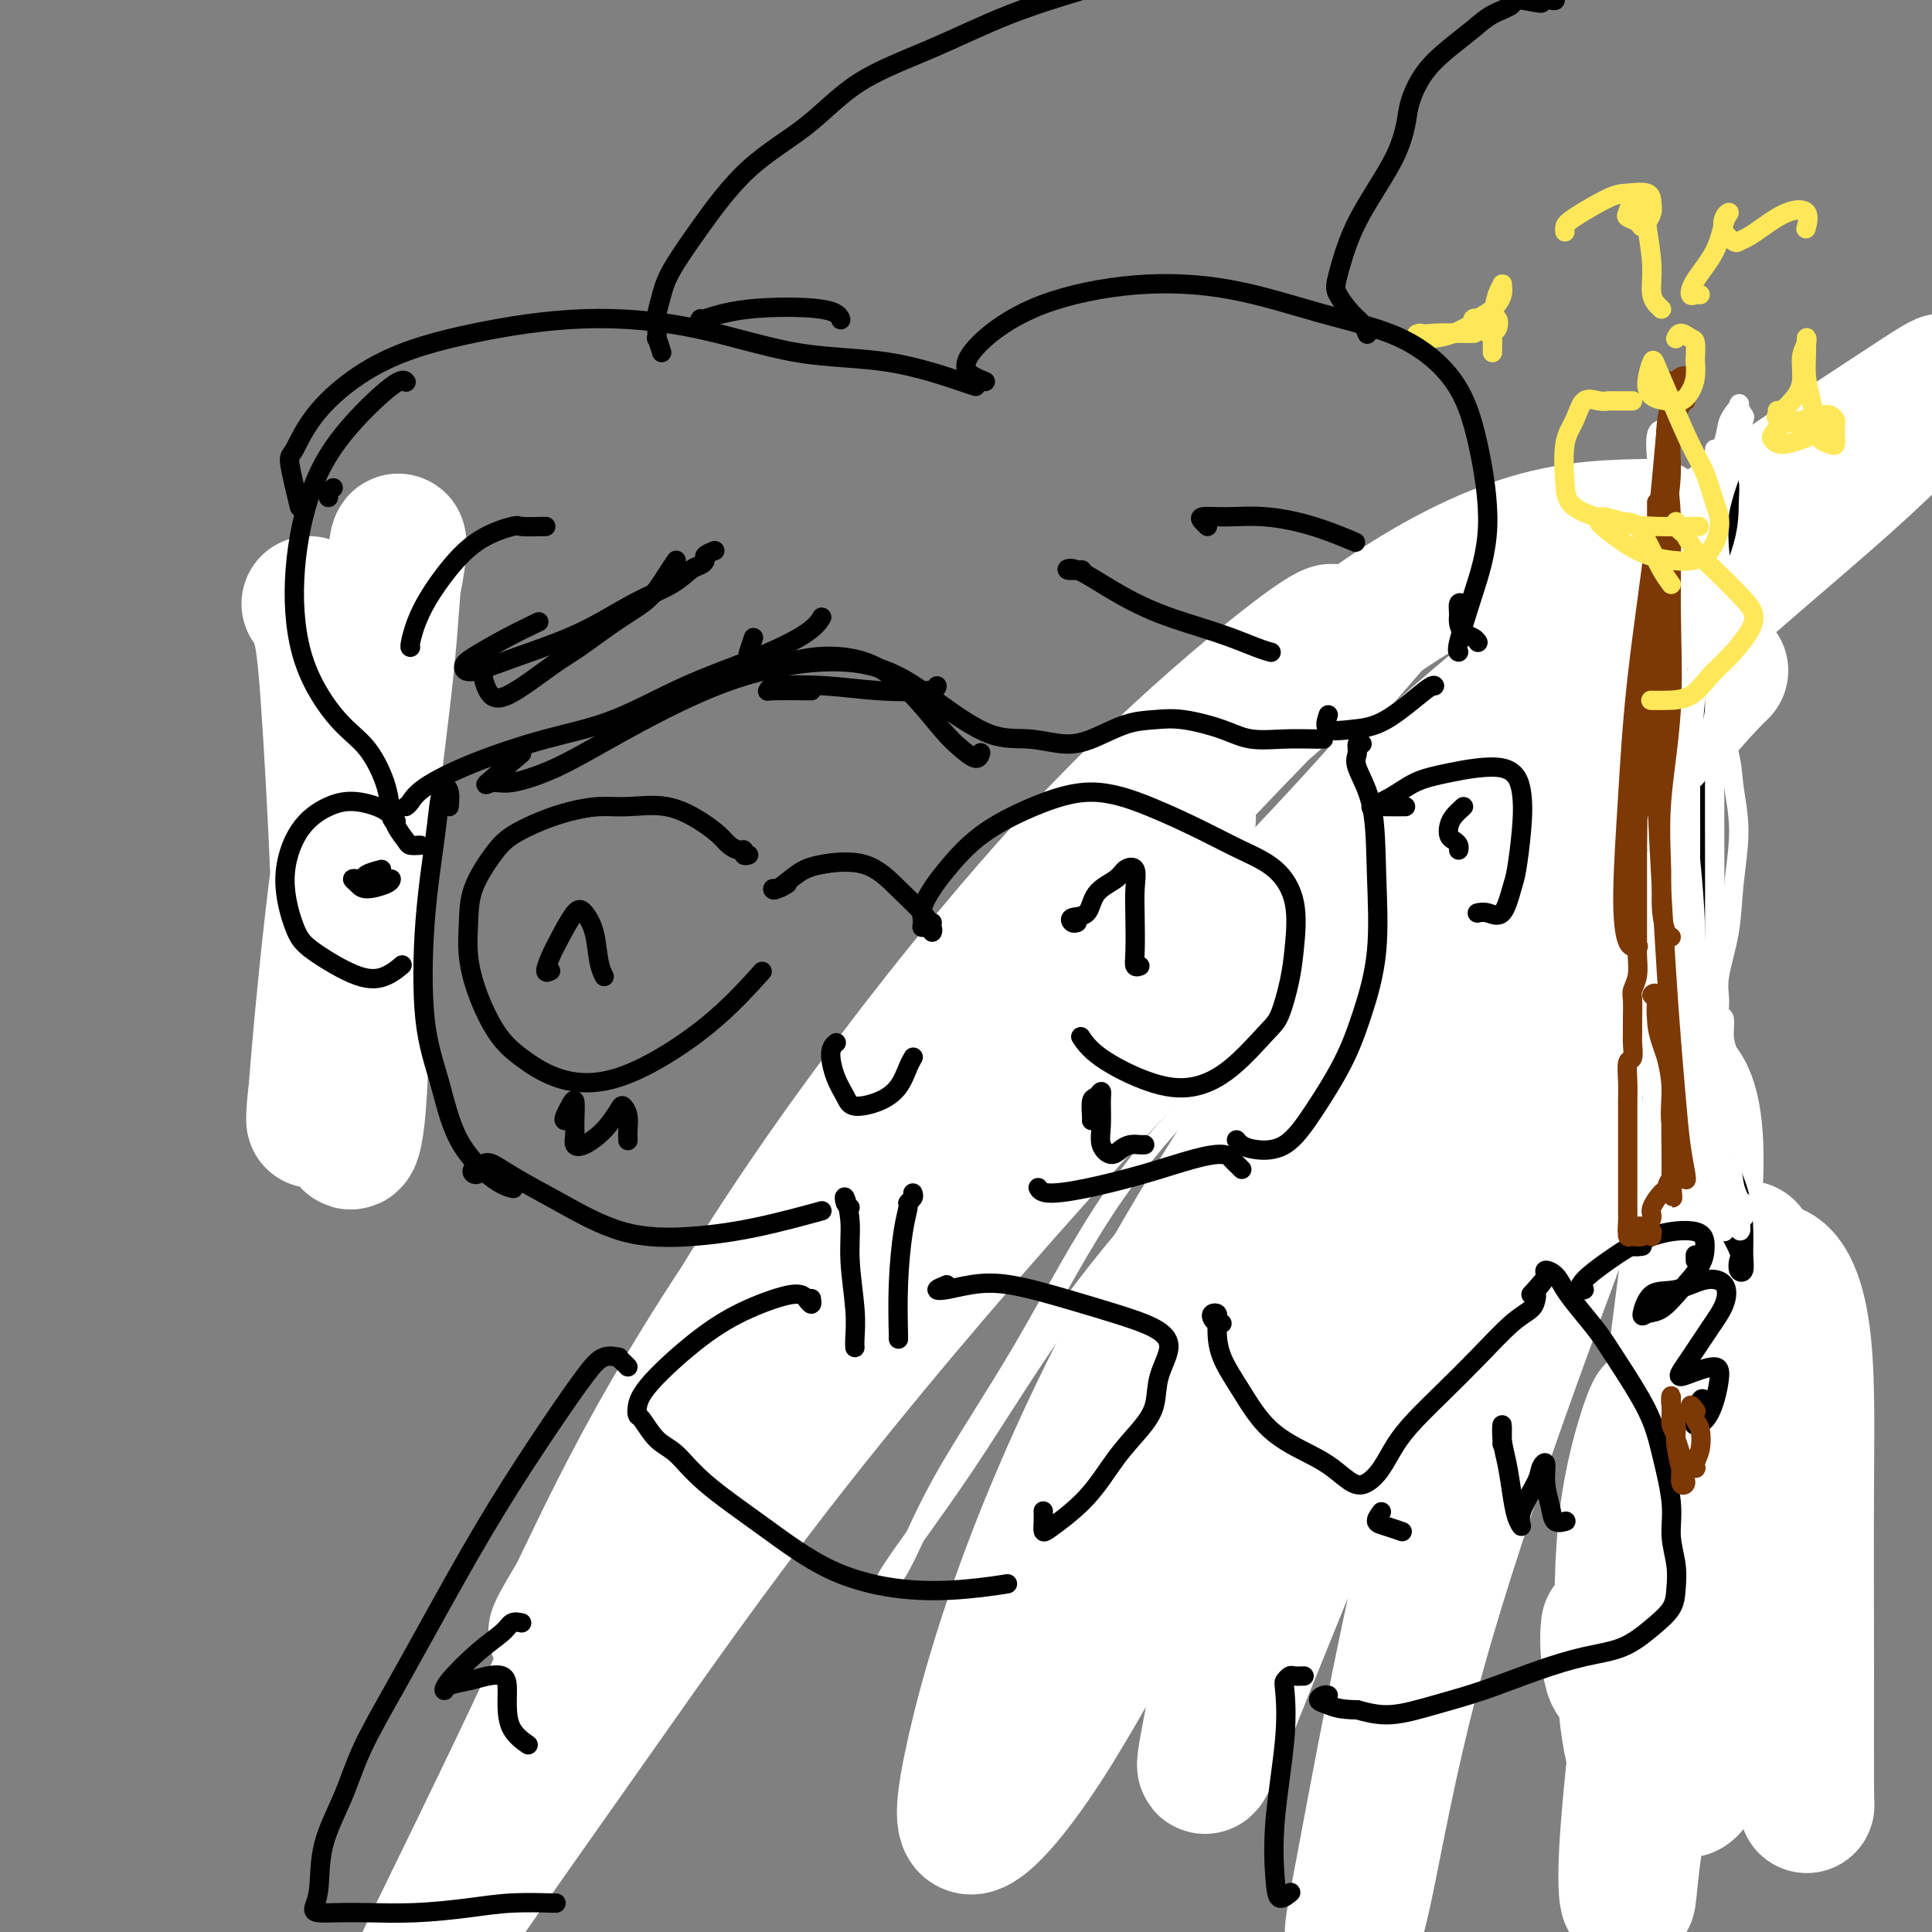
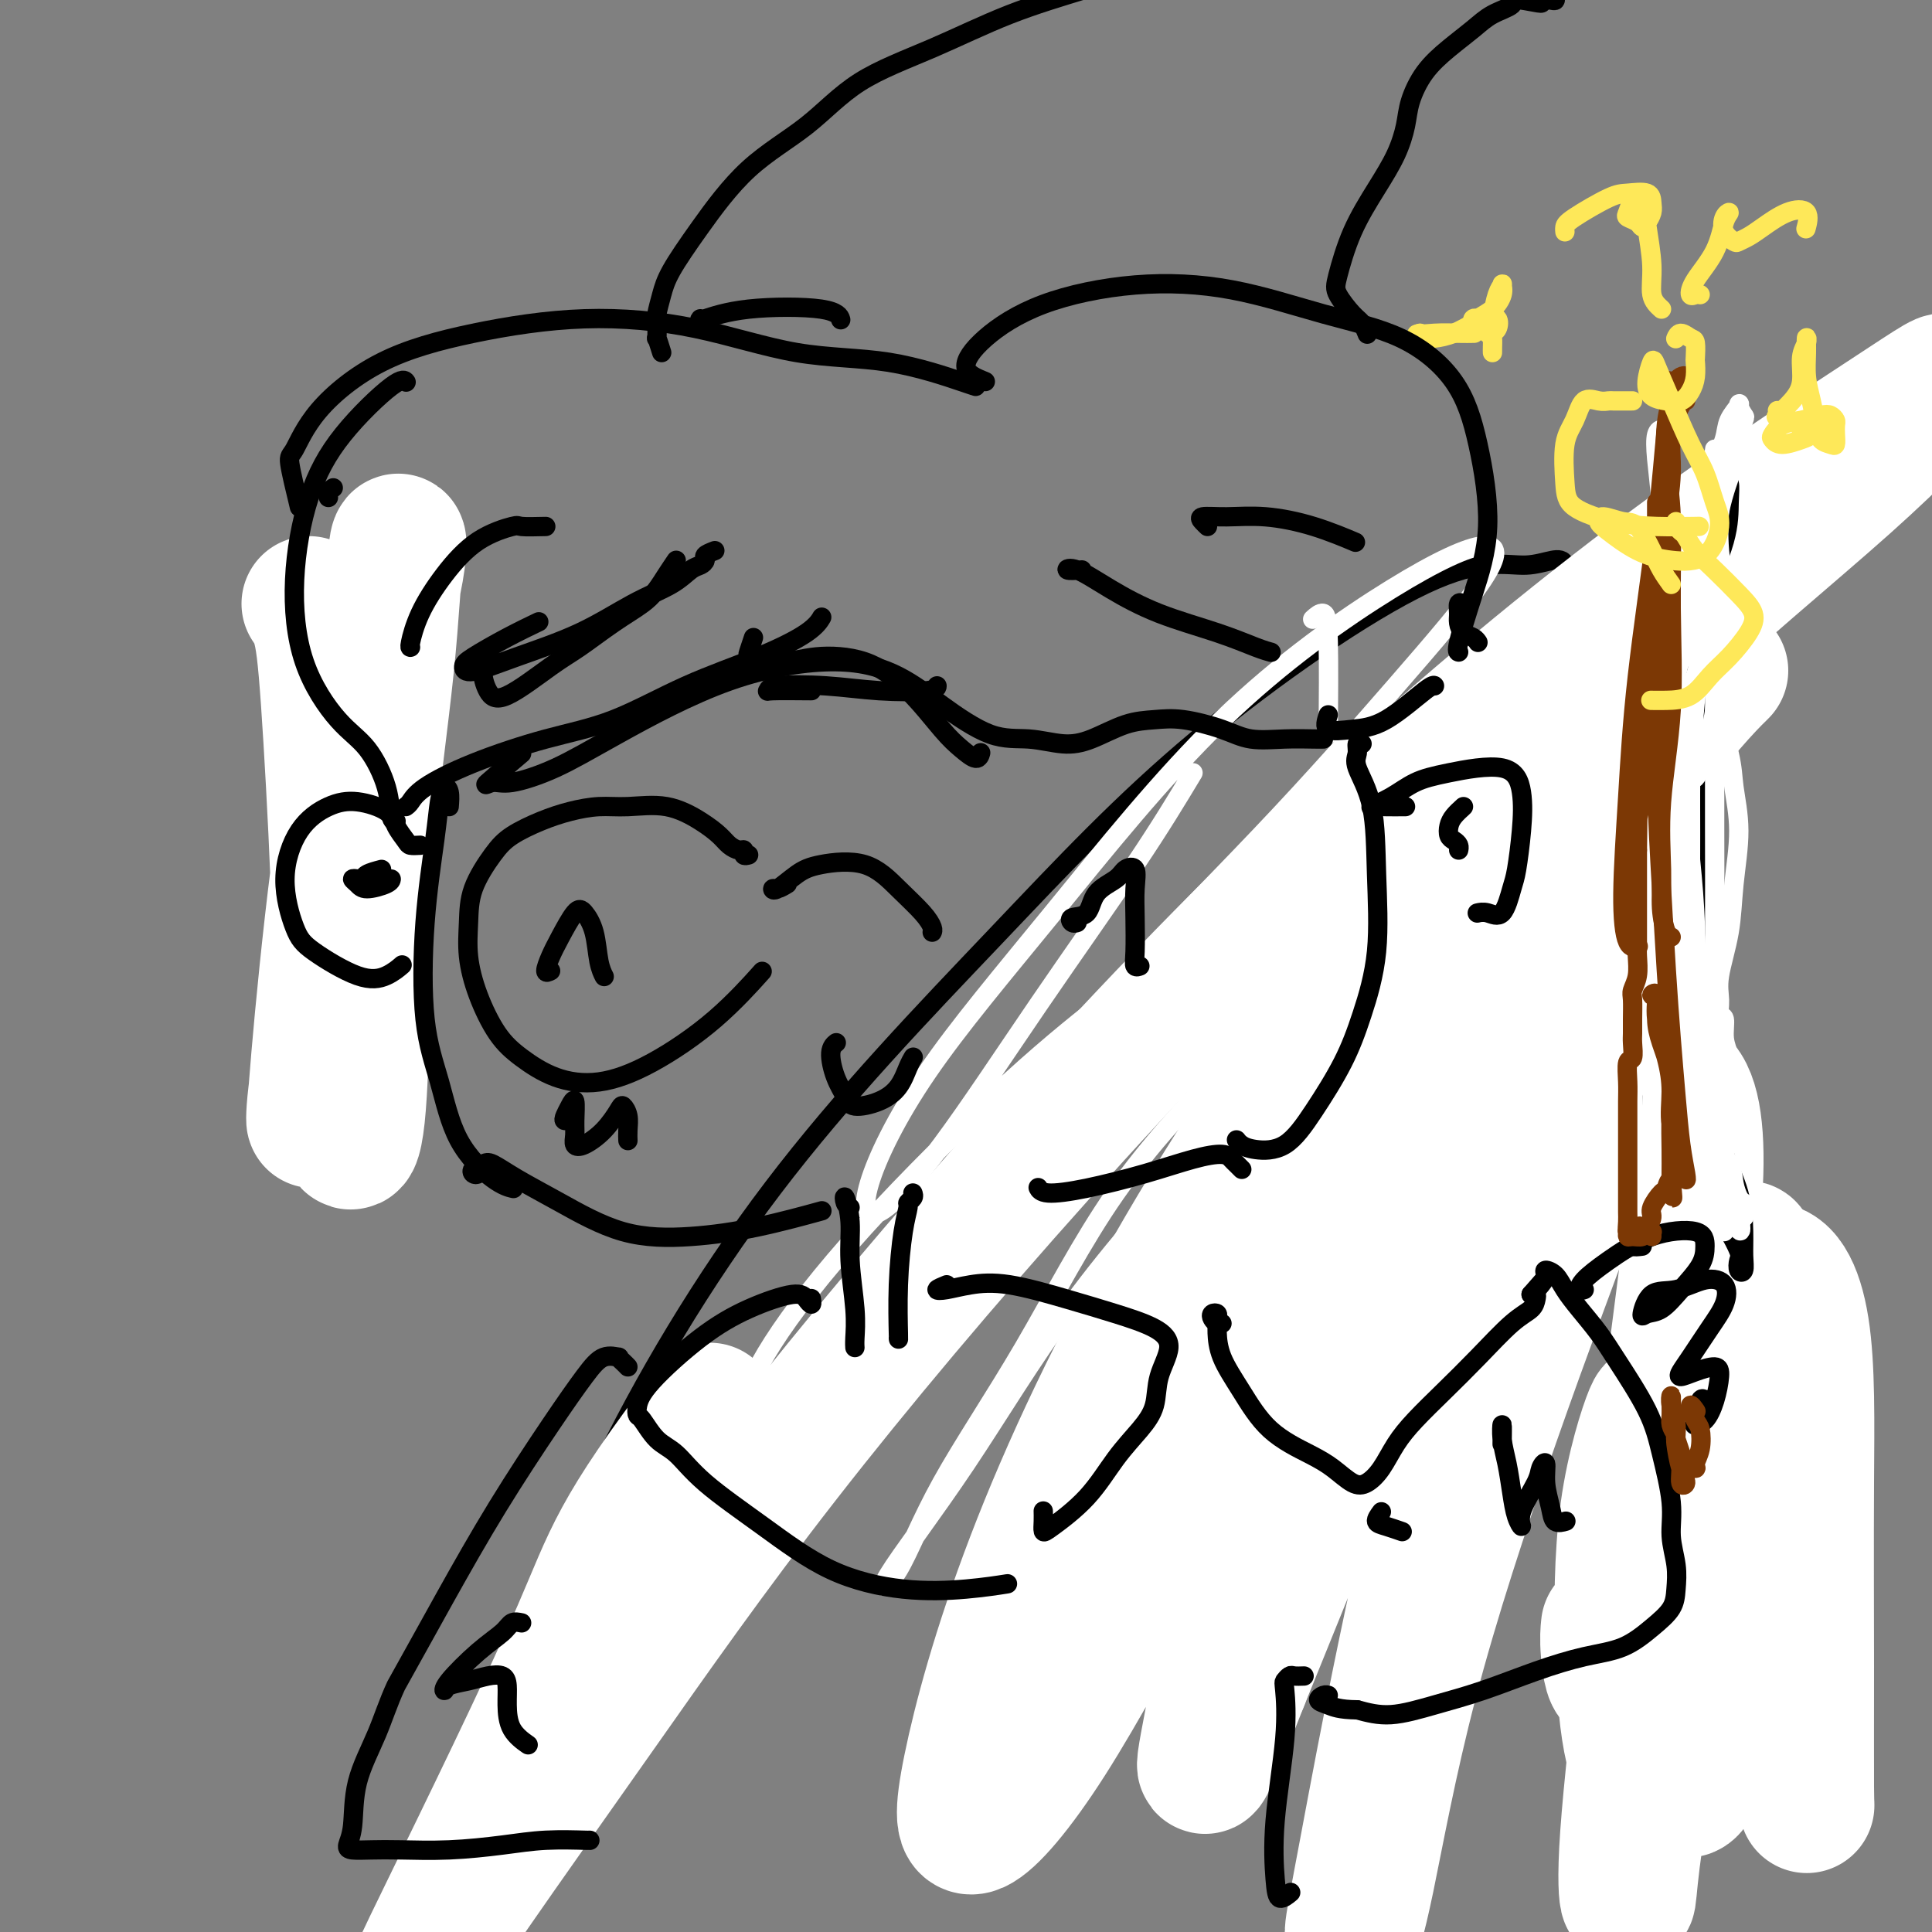
<svg xmlns="http://www.w3.org/2000/svg" viewBox="0 0 400 400" version="1.1">
  <rect x="0" y="0" width="400" height="400" fill="#808080" stroke="none" />
  <g fill="none" stroke="#3D5C18" stroke-width="4" stroke-linecap="round" stroke-linejoin="round">
    <path d="M79,131c-0.333,0.099 -0.666,0.198 -1,0c-0.334,-0.198 -0.669,-0.694 -1,-1c-0.331,-0.306 -0.659,-0.422 -1,1c-0.341,1.422 -0.693,4.381 -1,11c-0.307,6.619 -0.567,16.898 0,26c0.567,9.102 1.960,17.027 3,21c1.040,3.973 1.726,3.992 2,4c0.274,0.008 0.137,0.004 0,0" />
    <path d="M77,136c-0.792,1.166 -1.585,2.332 -2,3c-0.415,0.668 -0.453,0.838 -1,2c-0.547,1.162 -1.603,3.314 -2,4c-0.397,0.686 -0.134,-0.095 0,0c0.134,0.095 0.139,1.067 0,2c-0.139,0.933 -0.422,1.828 0,4c0.422,2.172 1.549,5.621 2,7c0.451,1.379 0.225,0.690 0,0" />
  </g>
  <g fill="none" stroke="#000000" stroke-width="4" stroke-linecap="round" stroke-linejoin="round">
    <path d="M345,374c-0.195,-3.379 -0.389,-6.759 -1,-10c-0.611,-3.241 -1.638,-6.345 -2,-9c-0.362,-2.655 -0.058,-4.861 0,-7c0.058,-2.139 -0.129,-4.211 0,-6c0.129,-1.789 0.574,-3.294 1,-5c0.426,-1.706 0.832,-3.613 1,-5c0.168,-1.387 0.097,-2.256 0,-3c-0.097,-0.744 -0.222,-1.365 0,-2c0.222,-0.635 0.791,-1.283 1,-2c0.209,-0.717 0.060,-1.502 0,-2c-0.060,-0.498 -0.029,-0.708 0,-1c0.029,-0.292 0.056,-0.664 0,-1c-0.056,-0.336 -0.196,-0.636 0,-1c0.196,-0.364 0.726,-0.794 1,-1c0.274,-0.206 0.290,-0.189 0,-3c-0.290,-2.811 -0.886,-8.449 0,-3c0.886,5.449 3.253,21.985 0,-1c-3.253,-22.985 -12.127,-85.493 -21,-148" />
    <path d="M360,104c-1.833,3.627 -3.665,7.254 -9,16c-5.335,8.746 -14.171,22.610 -20,35c-5.829,12.390 -8.649,23.306 -13,37c-4.351,13.694 -10.233,30.166 -16,45c-5.767,14.834 -11.419,28.028 -17,40c-5.581,11.972 -11.090,22.720 -16,33c-4.910,10.280 -9.221,20.093 -13,29c-3.779,8.907 -7.027,16.909 -9,23c-1.973,6.091 -2.672,10.270 -3,11c-0.328,0.730 -0.287,-1.990 0,-4c0.287,-2.010 0.820,-3.311 3,-12c2.180,-8.689 6.009,-24.766 10,-42c3.991,-17.234 8.146,-35.623 14,-55c5.854,-19.377 13.406,-39.741 22,-61c8.594,-21.259 18.229,-43.414 24,-58c5.771,-14.586 7.678,-21.603 7,-24c-0.678,-2.397 -3.939,-0.175 -8,0c-4.061,0.175 -8.920,-1.699 -21,4c-12.080,5.699 -31.379,18.969 -47,32c-15.621,13.031 -27.564,25.823 -42,41c-14.436,15.177 -31.365,32.739 -46,52c-14.635,19.261 -26.978,40.219 -36,59c-9.022,18.781 -14.724,35.383 -18,46c-3.276,10.617 -4.125,15.248 -3,17c1.125,1.752 4.226,0.626 8,-4c3.774,-4.626 8.221,-12.750 10,-16c1.779,-3.250 0.889,-1.625 0,0" />
  </g>
  <g fill="none" stroke="#FFFFFF" stroke-width="4" stroke-linecap="round" stroke-linejoin="round">
    <path d="M311,169c-5.124,1.794 -10.248,3.588 -15,7c-4.752,3.412 -9.133,8.441 -16,16c-6.867,7.559 -16.222,17.649 -25,27c-8.778,9.351 -16.981,17.964 -24,28c-7.019,10.036 -12.856,21.493 -19,32c-6.144,10.507 -12.596,20.062 -17,28c-4.404,7.938 -6.760,14.259 -9,18c-2.240,3.741 -4.365,4.902 -2,1c2.365,-3.902 9.220,-12.868 16,-23c6.780,-10.132 13.485,-21.430 22,-33c8.515,-11.570 18.839,-23.410 31,-36c12.161,-12.590 26.159,-25.928 35,-34c8.841,-8.072 12.526,-10.878 14,-12c1.474,-1.122 0.737,-0.561 0,0" />
    <path d="M275,152c0.054,-7.321 0.107,-14.643 0,-19c-0.107,-4.357 -0.375,-5.750 -1,-6c-0.625,-0.250 -1.607,0.643 -2,1c-0.393,0.357 -0.196,0.179 0,0" />
    <path d="M247,160c-3.316,5.509 -6.633,11.018 -12,19c-5.367,7.982 -12.785,18.438 -20,29c-7.215,10.562 -14.228,21.231 -20,29c-5.772,7.769 -10.305,12.637 -13,14c-2.695,1.363 -3.553,-0.779 -2,-6c1.553,-5.221 5.516,-13.522 12,-23c6.484,-9.478 15.490,-20.133 26,-33c10.510,-12.867 22.523,-27.945 35,-40c12.477,-12.055 25.418,-21.088 35,-27c9.582,-5.912 15.806,-8.705 19,-9c3.194,-0.295 3.358,1.908 0,7c-3.358,5.092 -10.236,13.072 -18,22c-7.764,8.928 -16.412,18.802 -28,31c-11.588,12.198 -26.114,26.719 -39,41c-12.886,14.281 -24.132,28.323 -34,40c-9.868,11.677 -18.359,20.987 -24,27c-5.641,6.013 -8.434,8.727 -9,8c-0.566,-0.727 1.094,-4.894 5,-11c3.906,-6.106 10.057,-14.152 19,-24c8.943,-9.848 20.677,-21.497 30,-30c9.323,-8.503 16.235,-13.858 19,-16c2.765,-2.142 1.382,-1.071 0,0" />
  </g>
  <g fill="none" stroke="#FFFFFF" stroke-width="28" stroke-linecap="round" stroke-linejoin="round">
-     <path d="M342,109c-7.794,0.124 -15.589,0.248 -25,3c-9.411,2.752 -20.440,8.133 -33,17c-12.560,8.867 -26.653,21.219 -41,35c-14.347,13.781 -28.948,28.990 -43,45c-14.052,16.010 -27.554,32.821 -39,49c-11.446,16.179 -20.835,31.728 -28,45c-7.165,13.272 -12.106,24.269 -15,30c-2.894,5.731 -3.743,6.195 -2,3c1.743,-3.195 6.076,-10.051 12,-21c5.924,-10.949 13.439,-25.991 23,-42c9.561,-16.009 21.169,-32.985 34,-50c12.831,-17.015 26.885,-34.071 40,-48c13.115,-13.929 25.291,-24.732 34,-32c8.709,-7.268 13.951,-11.000 16,-12c2.049,-1.000 0.904,0.732 -4,6c-4.904,5.268 -13.569,14.070 -23,24c-9.431,9.930 -19.630,20.987 -32,36c-12.370,15.013 -26.912,33.983 -40,53c-13.088,19.017 -24.721,38.082 -35,56c-10.279,17.918 -19.203,34.688 -25,47c-5.797,12.312 -8.467,20.167 -10,24c-1.533,3.833 -1.929,3.645 0,-1c1.929,-4.645 6.184,-13.747 12,-25c5.816,-11.253 13.192,-24.658 22,-40c8.808,-15.342 19.048,-32.622 31,-50c11.952,-17.378 25.617,-34.852 38,-50c12.383,-15.148 23.484,-27.968 30,-35c6.516,-7.032 8.448,-8.277 6,-5c-2.448,3.277 -9.274,11.074 -19,22c-9.726,10.926 -22.350,24.979 -36,42c-13.650,17.021 -28.325,37.011 -43,57" />
    <path d="M147,292c-19.741,25.892 -20.092,30.120 -27,46c-6.908,15.880 -20.373,43.410 -27,57c-6.627,13.590 -6.414,13.238 -5,11c1.414,-2.238 4.031,-6.363 10,-15c5.969,-8.637 15.291,-21.786 26,-37c10.709,-15.214 22.805,-32.494 38,-52c15.195,-19.506 33.488,-41.239 53,-63c19.512,-21.761 40.244,-43.549 62,-64c21.756,-20.451 44.536,-39.565 65,-55c20.464,-15.435 38.613,-27.192 49,-34c10.387,-6.808 13.011,-8.668 11,-6c-2.011,2.668 -8.658,9.866 -20,20c-11.342,10.134 -27.379,23.206 -43,38c-15.621,14.794 -30.826,31.310 -47,52c-16.174,20.690 -33.318,45.555 -47,69c-13.682,23.445 -23.904,45.469 -31,64c-7.096,18.531 -11.068,33.568 -13,43c-1.932,9.432 -1.824,13.258 1,12c2.824,-1.258 8.363,-7.601 15,-18c6.637,-10.399 14.373,-24.853 24,-42c9.627,-17.147 21.147,-36.988 34,-59c12.853,-22.012 27.041,-46.195 40,-66c12.959,-19.805 24.690,-35.233 32,-44c7.310,-8.767 10.198,-10.873 9,-10c-1.198,0.873 -6.481,4.726 -14,14c-7.519,9.274 -17.274,23.969 -28,41c-10.726,17.031 -22.424,36.398 -32,58c-9.576,21.602 -17.031,45.440 -22,64c-4.969,18.560 -7.453,31.843 -9,40c-1.547,8.157 -2.156,11.188 -1,9c1.156,-2.188 4.078,-9.594 7,-17" />
    <path d="M257,348c3.558,-8.743 8.952,-22.102 15,-37c6.048,-14.898 12.750,-31.337 21,-49c8.250,-17.663 18.050,-36.552 27,-50c8.950,-13.448 17.051,-21.454 21,-23c3.949,-1.546 3.747,3.370 1,13c-2.747,9.630 -8.037,23.974 -14,40c-5.963,16.026 -12.597,33.734 -19,52c-6.403,18.266 -12.574,37.089 -17,54c-4.426,16.911 -7.106,31.910 -9,41c-1.894,9.090 -3.003,12.270 -3,11c0.003,-1.270 1.119,-6.991 3,-17c1.881,-10.009 4.526,-24.307 8,-41c3.474,-16.693 7.778,-35.782 15,-55c7.222,-19.218 17.364,-38.567 25,-50c7.636,-11.433 12.767,-14.950 16,-13c3.233,1.950 4.568,9.368 4,21c-0.568,11.632 -3.041,27.479 -5,44c-1.959,16.521 -3.405,33.718 -5,50c-1.595,16.282 -3.339,31.650 -4,41c-0.661,9.350 -0.239,12.682 0,13c0.239,0.318 0.294,-2.379 1,-8c0.706,-5.621 2.063,-14.167 3,-25c0.937,-10.833 1.452,-23.953 3,-38c1.548,-14.047 4.128,-29.019 8,-40c3.872,-10.981 9.037,-17.969 13,-19c3.963,-1.031 6.723,3.895 8,12c1.277,8.105 1.072,19.390 1,32c-0.072,12.610 -0.009,26.545 0,38c0.009,11.455 -0.036,20.430 0,25c0.036,4.570 0.153,4.734 0,2c-0.153,-2.734 -0.577,-8.367 -1,-14" />
    <path d="M373,358c-0.304,-6.107 -0.564,-15.374 -1,-25c-0.436,-9.626 -1.046,-19.609 -1,-28c0.046,-8.391 0.750,-15.188 0,-16c-0.750,-0.812 -2.953,4.363 -5,12c-2.047,7.637 -3.937,17.737 -6,28c-2.063,10.263 -4.299,20.691 -6,28c-1.701,7.309 -2.865,11.500 -4,13c-1.135,1.500 -2.239,0.311 -3,-4c-0.761,-4.311 -1.178,-11.743 -1,-22c0.178,-10.257 0.950,-23.339 3,-37c2.050,-13.661 5.377,-27.900 8,-37c2.623,-9.100 4.541,-13.060 5,-11c0.459,2.060 -0.542,10.139 -2,20c-1.458,9.861 -3.375,21.502 -6,34c-2.625,12.498 -5.958,25.853 -8,36c-2.042,10.147 -2.792,17.086 -4,19c-1.208,1.914 -2.875,-1.195 -4,-6c-1.125,-4.805 -1.707,-11.304 -2,-20c-0.293,-8.696 -0.298,-19.587 1,-29c1.298,-9.413 3.899,-17.346 5,-20c1.101,-2.654 0.701,-0.029 0,7c-0.701,7.029 -1.704,18.461 -3,28c-1.296,9.539 -2.883,17.186 -4,19c-1.117,1.814 -1.762,-2.204 -2,-5c-0.238,-2.796 -0.068,-4.370 0,-5c0.068,-0.630 0.034,-0.315 0,0" />
    <path d="M67,128c-1.448,-1.473 -2.896,-2.946 -3,-3c-0.104,-0.054 1.137,1.312 2,4c0.863,2.688 1.348,6.699 2,16c0.652,9.301 1.471,23.894 2,37c0.529,13.106 0.769,24.726 1,34c0.231,9.274 0.454,16.203 1,19c0.546,2.797 1.417,1.461 2,-4c0.583,-5.461 0.879,-15.047 1,-25c0.121,-9.953 0.067,-20.274 1,-32c0.933,-11.726 2.851,-24.857 4,-36c1.149,-11.143 1.527,-20.298 2,-24c0.473,-3.702 1.041,-1.949 0,4c-1.041,5.949 -3.691,16.096 -6,27c-2.309,10.904 -4.277,22.564 -6,36c-1.723,13.436 -3.200,28.646 -4,38c-0.800,9.354 -0.921,12.852 -1,13c-0.079,0.148 -0.114,-3.053 1,-10c1.114,-6.947 3.377,-17.640 5,-25c1.623,-7.360 2.607,-11.389 3,-13c0.393,-1.611 0.197,-0.806 0,0" />
  </g>
  <g fill="none" stroke="#000000" stroke-width="4" stroke-linecap="round" stroke-linejoin="round">
    <path d="M93,167c0.087,-1.102 0.174,-2.203 0,-3c-0.174,-0.797 -0.609,-1.288 -1,-1c-0.391,0.288 -0.737,1.355 -1,3c-0.263,1.645 -0.443,3.868 -1,8c-0.557,4.132 -1.489,10.171 -2,17c-0.511,6.829 -0.599,14.446 0,20c0.599,5.554 1.884,9.043 3,13c1.116,3.957 2.062,8.380 4,12c1.938,3.620 4.868,6.436 7,8c2.132,1.564 3.466,1.875 4,2c0.534,0.125 0.267,0.062 0,0" />
    <path d="M282,154c-0.445,-0.178 -0.890,-0.355 -1,0c-0.110,0.355 0.117,1.243 0,2c-0.117,0.757 -0.576,1.381 0,3c0.576,1.619 2.186,4.231 3,8c0.814,3.769 0.831,8.694 1,14c0.169,5.306 0.491,10.995 0,16c-0.491,5.005 -1.794,9.328 -3,13c-1.206,3.672 -2.316,6.694 -4,10c-1.684,3.306 -3.944,6.896 -6,10c-2.056,3.104 -3.910,5.721 -6,7c-2.090,1.279 -4.416,1.219 -6,1c-1.584,-0.219 -2.427,-0.597 -3,-1c-0.573,-0.403 -0.878,-0.829 -1,-1c-0.122,-0.171 -0.061,-0.085 0,0" />
    <path d="M163,183c-0.728,0.443 -1.455,0.887 -2,1c-0.545,0.113 -0.906,-0.103 -1,0c-0.094,0.103 0.080,0.525 1,0c0.920,-0.525 2.585,-1.999 4,-3c1.415,-1.001 2.579,-1.530 5,-2c2.421,-0.470 6.099,-0.883 9,0c2.901,0.883 5.026,3.060 7,5c1.974,1.940 3.797,3.644 5,5c1.203,1.356 1.785,2.365 2,3c0.215,0.635 0.061,0.896 0,1c-0.061,0.104 -0.031,0.052 0,0" />
    <path d="M155,177c-0.440,0.118 -0.879,0.237 -1,0c-0.121,-0.237 0.077,-0.828 0,-1c-0.077,-0.172 -0.429,0.076 -1,0c-0.571,-0.076 -1.362,-0.475 -2,-1c-0.638,-0.525 -1.124,-1.175 -2,-2c-0.876,-0.825 -2.144,-1.826 -4,-3c-1.856,-1.174 -4.301,-2.519 -7,-3c-2.699,-0.481 -5.653,-0.096 -8,0c-2.347,0.096 -4.086,-0.098 -6,0c-1.914,0.098 -4.001,0.488 -6,1c-1.999,0.512 -3.908,1.145 -6,2c-2.092,0.855 -4.366,1.930 -6,3c-1.634,1.070 -2.630,2.134 -4,4c-1.370,1.866 -3.116,4.533 -4,7c-0.884,2.467 -0.907,4.736 -1,7c-0.093,2.264 -0.258,4.525 0,7c0.258,2.475 0.939,5.163 2,8c1.061,2.837 2.504,5.824 4,8c1.496,2.176 3.046,3.543 5,5c1.954,1.457 4.311,3.006 7,4c2.689,0.994 5.709,1.435 9,1c3.291,-0.435 6.851,-1.745 11,-4c4.149,-2.255 8.886,-5.453 13,-9c4.114,-3.547 7.604,-7.442 9,-9c1.396,-1.558 0.698,-0.779 0,0" />
-     <path d="M193,191c-0.858,0.472 -1.716,0.944 -2,1c-0.284,0.056 0.005,-0.304 0,-1c-0.005,-0.696 -0.302,-1.729 0,-3c0.302,-1.271 1.205,-2.781 2,-4c0.795,-1.219 1.481,-2.148 3,-4c1.519,-1.852 3.870,-4.628 7,-7c3.130,-2.372 7.037,-4.340 11,-6c3.963,-1.660 7.980,-3.013 12,-3c4.020,0.013 8.041,1.392 12,3c3.959,1.608 7.856,3.447 11,5c3.144,1.553 5.534,2.821 8,4c2.466,1.179 5.009,2.270 7,4c1.991,1.730 3.431,4.101 4,7c0.569,2.899 0.266,6.326 0,9c-0.266,2.674 -0.493,4.594 -1,7c-0.507,2.406 -1.292,5.296 -2,7c-0.708,1.704 -1.340,2.221 -3,4c-1.660,1.779 -4.347,4.819 -7,7c-2.653,2.181 -5.272,3.501 -8,4c-2.728,0.499 -5.566,0.175 -9,-1c-3.434,-1.175 -7.463,-3.201 -10,-5c-2.537,-1.799 -3.582,-3.371 -4,-4c-0.418,-0.629 -0.209,-0.314 0,0" />
    <path d="M114,201c-0.496,0.257 -0.993,0.515 -1,0c-0.007,-0.515 0.474,-1.802 1,-3c0.526,-1.198 1.096,-2.305 2,-4c0.904,-1.695 2.141,-3.977 3,-5c0.859,-1.023 1.341,-0.785 2,0c0.659,0.785 1.496,2.118 2,4c0.504,1.882 0.674,4.314 1,6c0.326,1.686 0.807,2.624 1,3c0.193,0.376 0.096,0.188 0,0" />
    <path d="M223,191c-0.340,0.110 -0.680,0.220 -1,0c-0.320,-0.220 -0.620,-0.770 0,-1c0.620,-0.230 2.160,-0.142 3,-1c0.840,-0.858 0.982,-2.664 2,-4c1.018,-1.336 2.914,-2.202 4,-3c1.086,-0.798 1.363,-1.529 2,-2c0.637,-0.471 1.634,-0.683 2,0c0.366,0.683 0.102,2.260 0,4c-0.102,1.740 -0.041,3.643 0,6c0.041,2.357 0.063,5.168 0,7c-0.063,1.832 -0.209,2.686 0,3c0.209,0.314 0.774,0.090 1,0c0.226,-0.090 0.113,-0.045 0,0" />
    <path d="M173,216c0.129,-0.103 0.259,-0.205 0,0c-0.259,0.205 -0.905,0.719 -1,2c-0.095,1.281 0.362,3.330 1,5c0.638,1.670 1.456,2.960 2,4c0.544,1.040 0.815,1.830 2,2c1.185,0.170 3.284,-0.280 5,-1c1.716,-0.720 3.047,-1.708 4,-3c0.953,-1.292 1.526,-2.886 2,-4c0.474,-1.114 0.850,-1.747 1,-2c0.150,-0.253 0.075,-0.127 0,0" />
    <path d="M119,231c-0.823,0.491 -1.646,0.981 -2,1c-0.354,0.019 -0.238,-0.434 0,-1c0.238,-0.566 0.599,-1.245 1,-2c0.401,-0.755 0.844,-1.588 1,-1c0.156,0.588 0.026,2.595 0,4c-0.026,1.405 0.052,2.209 0,3c-0.052,0.791 -0.236,1.570 0,2c0.236,0.430 0.890,0.513 2,0c1.110,-0.513 2.676,-1.620 4,-3c1.324,-1.380 2.407,-3.031 3,-4c0.593,-0.969 0.695,-1.254 1,-1c0.305,0.254 0.814,1.047 1,2c0.186,0.953 0.050,2.064 0,3c-0.050,0.936 -0.014,1.696 0,2c0.014,0.304 0.007,0.152 0,0" />
-     <path d="M226,232c0.022,-0.103 0.044,-0.206 0,-1c-0.044,-0.794 -0.155,-2.278 0,-3c0.155,-0.722 0.576,-0.682 1,-1c0.424,-0.318 0.852,-0.995 1,-1c0.148,-0.005 0.018,0.661 0,2c-0.018,1.339 0.078,3.350 0,5c-0.078,1.650 -0.330,2.940 0,4c0.330,1.060 1.241,1.892 2,2c0.759,0.108 1.366,-0.507 2,-1c0.634,-0.493 1.294,-0.864 2,-1c0.706,-0.136 1.459,-0.037 2,0c0.541,0.037 0.869,0.010 1,0c0.131,-0.010 0.066,-0.005 0,0" />
    <path d="M102,242c-0.759,-0.107 -1.517,-0.214 -2,0c-0.483,0.214 -0.689,0.749 -1,1c-0.311,0.251 -0.726,0.219 -1,0c-0.274,-0.219 -0.407,-0.624 0,-1c0.407,-0.376 1.355,-0.724 2,-1c0.645,-0.276 0.988,-0.479 2,0c1.012,0.479 2.693,1.640 5,3c2.307,1.360 5.240,2.917 9,5c3.760,2.083 8.347,4.691 13,6c4.653,1.309 9.371,1.320 14,1c4.629,-0.320 9.169,-0.971 14,-2c4.831,-1.029 9.952,-2.437 12,-3c2.048,-0.563 1.024,-0.282 0,0" />
    <path d="M257,242c0.090,0.092 0.181,0.184 0,0c-0.181,-0.184 -0.633,-0.643 -1,-1c-0.367,-0.357 -0.650,-0.611 -1,-1c-0.350,-0.389 -0.766,-0.912 -2,-1c-1.234,-0.088 -3.287,0.260 -6,1c-2.713,0.740 -6.086,1.872 -10,3c-3.914,1.128 -8.369,2.251 -12,3c-3.631,0.749 -6.439,1.125 -8,1c-1.561,-0.125 -1.875,-0.750 -2,-1c-0.125,-0.250 -0.063,-0.125 0,0" />
    <path d="M176,250c-0.390,-0.204 -0.780,-0.408 -1,-1c-0.220,-0.592 -0.269,-1.571 0,-1c0.269,0.571 0.857,2.693 1,5c0.143,2.307 -0.158,4.801 0,8c0.158,3.199 0.774,7.105 1,10c0.226,2.895 0.061,4.779 0,6c-0.061,1.221 -0.017,1.777 0,2c0.017,0.223 0.009,0.111 0,0" />
    <path d="M189,247c0.119,0.317 0.238,0.635 0,1c-0.238,0.365 -0.834,0.778 -1,1c-0.166,0.222 0.099,0.252 0,1c-0.099,0.748 -0.563,2.214 -1,5c-0.438,2.786 -0.849,6.891 -1,11c-0.151,4.109 -0.041,8.222 0,10c0.041,1.778 0.012,1.222 0,1c-0.012,-0.222 -0.006,-0.111 0,0" />
    <path d="M168,269c-0.021,-0.131 -0.042,-0.262 0,0c0.042,0.262 0.148,0.918 0,1c-0.148,0.082 -0.550,-0.411 -1,-1c-0.450,-0.589 -0.947,-1.273 -3,-1c-2.053,0.273 -5.661,1.502 -9,3c-3.339,1.498 -6.410,3.263 -10,6c-3.590,2.737 -7.700,6.445 -10,9c-2.300,2.555 -2.791,3.956 -3,5c-0.209,1.044 -0.137,1.731 0,2c0.137,0.269 0.341,0.119 1,1c0.659,0.881 1.775,2.795 3,4c1.225,1.205 2.559,1.703 4,3c1.441,1.297 2.990,3.392 6,6c3.010,2.608 7.480,5.728 12,9c4.520,3.272 9.088,6.695 14,9c4.912,2.305 10.167,3.493 15,4c4.833,0.507 9.244,0.332 13,0c3.756,-0.332 6.857,-0.820 8,-1c1.143,-0.180 0.326,-0.051 0,0c-0.326,0.051 -0.163,0.026 0,0" />
    <path d="M196,266c-0.964,0.397 -1.927,0.795 -2,1c-0.073,0.205 0.746,0.218 2,0c1.254,-0.218 2.944,-0.666 5,-1c2.056,-0.334 4.480,-0.552 8,0c3.520,0.552 8.137,1.875 12,3c3.863,1.125 6.970,2.054 10,3c3.030,0.946 5.981,1.911 8,3c2.019,1.089 3.105,2.304 3,4c-0.105,1.696 -1.399,3.873 -2,6c-0.601,2.127 -0.507,4.206 -1,6c-0.493,1.794 -1.572,3.305 -3,5c-1.428,1.695 -3.206,3.573 -5,6c-1.794,2.427 -3.605,5.403 -6,8c-2.395,2.597 -5.374,4.815 -7,6c-1.626,1.185 -1.900,1.338 -2,1c-0.100,-0.338 -0.027,-1.168 0,-2c0.027,-0.832 0.008,-1.666 0,-2c-0.008,-0.334 -0.004,-0.167 0,0" />
-     <path d="M130,283c-0.291,-0.304 -0.582,-0.609 -1,-1c-0.418,-0.391 -0.963,-0.869 -1,-1c-0.037,-0.131 0.434,0.083 0,0c-0.434,-0.083 -1.774,-0.464 -3,0c-1.226,0.464 -2.338,1.774 -4,4c-1.662,2.226 -3.873,5.369 -7,10c-3.127,4.631 -7.171,10.752 -11,17c-3.829,6.248 -7.443,12.625 -11,19c-3.557,6.375 -7.057,12.750 -10,18c-2.943,5.250 -5.328,9.375 -7,13c-1.672,3.625 -2.629,6.751 -4,10c-1.371,3.249 -3.155,6.622 -4,10c-0.845,3.378 -0.751,6.761 -1,9c-0.249,2.239 -0.841,3.333 -1,4c-0.159,0.667 0.114,0.908 1,1c0.886,0.092 2.386,0.035 4,0c1.614,-0.035 3.344,-0.048 6,0c2.656,0.048 6.239,0.156 10,0c3.761,-0.156 7.701,-0.578 11,-1c3.299,-0.422 5.956,-0.845 9,-1c3.044,-0.155 6.473,-0.042 8,0c1.527,0.042 1.150,0.012 1,0c-0.150,-0.012 -0.075,-0.006 0,0" />
+     <path d="M130,283c-0.291,-0.304 -0.582,-0.609 -1,-1c-0.418,-0.391 -0.963,-0.869 -1,-1c-0.037,-0.131 0.434,0.083 0,0c-0.434,-0.083 -1.774,-0.464 -3,0c-1.226,0.464 -2.338,1.774 -4,4c-1.662,2.226 -3.873,5.369 -7,10c-3.127,4.631 -7.171,10.752 -11,17c-3.829,6.248 -7.443,12.625 -11,19c-3.557,6.375 -7.057,12.750 -10,18c-1.672,3.625 -2.629,6.751 -4,10c-1.371,3.249 -3.155,6.622 -4,10c-0.845,3.378 -0.751,6.761 -1,9c-0.249,2.239 -0.841,3.333 -1,4c-0.159,0.667 0.114,0.908 1,1c0.886,0.092 2.386,0.035 4,0c1.614,-0.035 3.344,-0.048 6,0c2.656,0.048 6.239,0.156 10,0c3.761,-0.156 7.701,-0.578 11,-1c3.299,-0.422 5.956,-0.845 9,-1c3.044,-0.155 6.473,-0.042 8,0c1.527,0.042 1.150,0.012 1,0c-0.150,-0.012 -0.075,-0.006 0,0" />
    <path d="M253,274c-0.318,0.085 -0.635,0.169 -1,0c-0.365,-0.169 -0.777,-0.593 -1,-1c-0.223,-0.407 -0.256,-0.799 0,-1c0.256,-0.201 0.802,-0.212 1,0c0.198,0.212 0.050,0.647 0,1c-0.050,0.353 -0.002,0.624 0,1c0.002,0.376 -0.044,0.856 0,2c0.044,1.144 0.177,2.952 1,5c0.823,2.048 2.334,4.335 4,7c1.666,2.665 3.485,5.707 6,8c2.515,2.293 5.727,3.837 8,5c2.273,1.163 3.609,1.947 5,3c1.391,1.053 2.838,2.377 4,3c1.162,0.623 2.037,0.546 3,0c0.963,-0.546 2.012,-1.560 3,-3c0.988,-1.440 1.916,-3.306 3,-5c1.084,-1.694 2.325,-3.216 4,-5c1.675,-1.784 3.783,-3.829 6,-6c2.217,-2.171 4.542,-4.466 7,-7c2.458,-2.534 5.048,-5.306 7,-7c1.952,-1.694 3.265,-2.310 4,-3c0.735,-0.690 0.890,-1.455 1,-2c0.110,-0.545 0.174,-0.870 0,-1c-0.174,-0.130 -0.587,-0.065 -1,0" />
    <path d="M317,268c5.444,-6.227 2.053,-2.294 1,-1c-1.053,1.294 0.231,-0.051 1,-1c0.769,-0.949 1.023,-1.501 1,-2c-0.023,-0.499 -0.323,-0.946 0,-1c0.323,-0.054 1.269,0.283 2,1c0.731,0.717 1.245,1.813 2,3c0.755,1.187 1.749,2.465 3,4c1.251,1.535 2.760,3.325 4,5c1.240,1.675 2.212,3.233 4,6c1.788,2.767 4.392,6.742 6,10c1.608,3.258 2.221,5.799 3,9c0.779,3.201 1.724,7.062 2,10c0.276,2.938 -0.119,4.953 0,7c0.119,2.047 0.751,4.128 1,6c0.249,1.872 0.115,3.537 0,5c-0.115,1.463 -0.210,2.726 -1,4c-0.790,1.274 -2.276,2.561 -4,4c-1.724,1.439 -3.686,3.032 -6,4c-2.314,0.968 -4.981,1.311 -8,2c-3.019,0.689 -6.392,1.723 -10,3c-3.608,1.277 -7.452,2.796 -11,4c-3.548,1.204 -6.801,2.093 -10,3c-3.199,0.907 -6.342,1.830 -9,2c-2.658,0.170 -4.829,-0.415 -7,-1" />
    <path d="M281,354c-3.701,-0.027 -4.953,-0.596 -6,-1c-1.047,-0.404 -1.889,-0.644 -2,-1c-0.111,-0.356 0.509,-0.826 1,-1c0.491,-0.174 0.855,-0.050 1,0c0.145,0.050 0.073,0.025 0,0" />
    <path d="M270,347c-0.761,0.028 -1.522,0.055 -2,0c-0.478,-0.055 -0.671,-0.194 -1,0c-0.329,0.194 -0.792,0.719 -1,1c-0.208,0.281 -0.159,0.319 0,2c0.159,1.681 0.428,5.007 0,10c-0.428,4.993 -1.554,11.653 -2,17c-0.446,5.347 -0.212,9.382 0,12c0.212,2.618 0.403,3.820 1,4c0.597,0.180 1.599,-0.663 2,-1c0.401,-0.337 0.200,-0.169 0,0" />
    <path d="M311,299c0.024,-1.918 0.047,-3.836 0,-4c-0.047,-0.164 -0.166,1.425 0,3c0.166,1.575 0.616,3.134 1,5c0.384,1.866 0.702,4.039 1,6c0.298,1.961 0.576,3.711 1,5c0.424,1.289 0.993,2.118 1,2c0.007,-0.118 -0.549,-1.184 0,-3c0.549,-1.816 2.203,-4.384 3,-6c0.797,-1.616 0.737,-2.282 1,-3c0.263,-0.718 0.848,-1.488 1,-1c0.152,0.488 -0.131,2.236 0,4c0.131,1.764 0.674,3.545 1,5c0.326,1.455 0.434,2.584 1,3c0.566,0.416 1.590,0.119 2,0c0.410,-0.119 0.205,-0.059 0,0" />
    <path d="M328,267c-0.439,0.142 -0.878,0.285 -1,0c-0.122,-0.285 0.073,-0.996 1,-2c0.927,-1.004 2.588,-2.300 5,-4c2.412,-1.700 5.577,-3.803 9,-5c3.423,-1.197 7.105,-1.487 9,-1c1.895,0.487 2.004,1.751 2,3c-0.004,1.249 -0.121,2.482 -1,4c-0.879,1.518 -2.519,3.320 -4,5c-1.481,1.680 -2.804,3.237 -4,4c-1.196,0.763 -2.267,0.733 -3,1c-0.733,0.267 -1.128,0.833 -1,0c0.128,-0.833 0.779,-3.063 2,-4c1.221,-0.937 3.013,-0.581 5,-1c1.987,-0.419 4.169,-1.613 6,-2c1.831,-0.387 3.310,0.032 4,1c0.690,0.968 0.589,2.484 0,4c-0.589,1.516 -1.667,3.031 -3,5c-1.333,1.969 -2.921,4.393 -4,6c-1.079,1.607 -1.647,2.395 -2,3c-0.353,0.605 -0.489,1.025 0,1c0.489,-0.025 1.604,-0.494 3,-1c1.396,-0.506 3.074,-1.050 4,-1c0.926,0.050 1.099,0.693 1,2c-0.099,1.307 -0.468,3.277 -1,5c-0.532,1.723 -1.225,3.197 -2,4c-0.775,0.803 -1.633,0.933 -2,1c-0.367,0.067 -0.243,0.069 0,-1c0.243,-1.069 0.604,-3.211 1,-4c0.396,-0.789 0.827,-0.225 1,0c0.173,0.225 0.086,0.113 0,0" />
-     <path d="M351,261c0.000,-0.393 0.000,-0.786 0,-1c0.000,-0.214 0.000,-0.250 0,0c0.000,0.250 0.000,0.786 0,1c0.000,0.214 0.000,0.107 0,0" />
    <path d="M340,258c-0.845,0.106 -1.691,0.212 -2,0c-0.309,-0.212 -0.082,-0.742 0,-1c0.082,-0.258 0.020,-0.244 0,-2c-0.020,-1.756 0.002,-5.282 0,-9c-0.002,-3.718 -0.029,-7.629 0,-13c0.029,-5.371 0.113,-12.202 0,-20c-0.113,-7.798 -0.423,-16.564 0,-26c0.423,-9.436 1.578,-19.544 4,-30c2.422,-10.456 6.109,-21.260 9,-29c2.891,-7.740 4.985,-12.416 6,-16c1.015,-3.584 0.951,-6.075 1,-8c0.049,-1.925 0.209,-3.283 0,-4c-0.209,-0.717 -0.788,-0.792 -1,-1c-0.212,-0.208 -0.056,-0.550 0,-1c0.056,-0.450 0.012,-1.007 0,-1c-0.012,0.007 0.010,0.580 0,1c-0.010,0.420 -0.050,0.689 0,1c0.050,0.311 0.189,0.665 0,2c-0.189,1.335 -0.708,3.650 -1,6c-0.292,2.350 -0.357,4.735 -1,8c-0.643,3.265 -1.863,7.411 -2,13c-0.137,5.589 0.809,12.620 1,20c0.191,7.380 -0.374,15.109 -1,23c-0.626,7.891 -1.313,15.946 -2,24" />
    <path d="M351,195c-1.150,19.187 -1.026,18.154 0,21c1.026,2.846 2.954,9.570 4,14c1.046,4.430 1.209,6.567 2,9c0.791,2.433 2.208,5.161 3,8c0.792,2.839 0.958,5.787 1,8c0.042,2.213 -0.039,3.689 0,5c0.039,1.311 0.199,2.456 0,3c-0.199,0.544 -0.758,0.488 -1,0c-0.242,-0.488 -0.168,-1.409 0,-2c0.168,-0.591 0.430,-0.851 0,-2c-0.430,-1.149 -1.551,-3.185 -2,-4c-0.449,-0.815 -0.224,-0.407 0,0" />
  </g>
  <g fill="none" stroke="#FFFFFF" stroke-width="4" stroke-linecap="round" stroke-linejoin="round">
    <path d="M344,90c0.107,-0.439 0.214,-0.878 0,-1c-0.214,-0.122 -0.748,0.072 -1,1c-0.252,0.928 -0.221,2.591 0,5c0.221,2.409 0.634,5.563 1,10c0.366,4.437 0.687,10.155 1,16c0.313,5.845 0.619,11.817 1,18c0.381,6.183 0.838,12.578 1,18c0.162,5.422 0.029,9.872 0,14c-0.029,4.128 0.046,7.935 0,11c-0.046,3.065 -0.212,5.390 0,8c0.212,2.610 0.804,5.505 1,8c0.196,2.495 -0.004,4.588 0,6c0.004,1.412 0.211,2.142 0,2c-0.211,-0.142 -0.841,-1.155 -1,-3c-0.159,-1.845 0.154,-4.521 0,-8c-0.154,-3.479 -0.773,-7.763 -1,-12c-0.227,-4.237 -0.060,-8.429 0,-14c0.060,-5.571 0.014,-12.521 0,-20c-0.014,-7.479 0.003,-15.487 0,-21c-0.003,-5.513 -0.026,-8.532 0,-10c0.026,-1.468 0.102,-1.386 0,-1c-0.102,0.386 -0.383,1.076 -1,3c-0.617,1.924 -1.569,5.081 -2,9c-0.431,3.919 -0.339,8.598 -1,14c-0.661,5.402 -2.074,11.526 -3,19c-0.926,7.474 -1.367,16.300 -2,24c-0.633,7.700 -1.460,14.276 -2,20c-0.540,5.724 -0.794,10.596 -1,13c-0.206,2.404 -0.363,2.340 0,2c0.363,-0.340 1.247,-0.954 2,-3c0.753,-2.046 1.377,-5.523 2,-9" />
    <path d="M338,209c0.962,-3.574 1.366,-7.507 2,-12c0.634,-4.493 1.496,-9.544 2,-15c0.504,-5.456 0.649,-11.315 1,-15c0.351,-3.685 0.908,-5.195 1,-6c0.092,-0.805 -0.280,-0.905 -1,3c-0.720,3.905 -1.787,11.816 -3,18c-1.213,6.184 -2.572,10.642 -3,16c-0.428,5.358 0.074,11.617 0,17c-0.074,5.383 -0.724,9.890 -1,13c-0.276,3.110 -0.178,4.823 0,5c0.178,0.177 0.437,-1.183 1,-3c0.563,-1.817 1.429,-4.090 2,-7c0.571,-2.910 0.846,-6.455 1,-9c0.154,-2.545 0.188,-4.089 0,-6c-0.188,-1.911 -0.597,-4.190 -1,-4c-0.403,0.190 -0.802,2.848 -1,7c-0.198,4.152 -0.197,9.800 0,15c0.197,5.200 0.590,9.954 1,14c0.410,4.046 0.838,7.384 1,9c0.162,1.616 0.057,1.508 0,1c-0.057,-0.508 -0.068,-1.418 0,-3c0.068,-1.582 0.214,-3.837 0,-6c-0.214,-2.163 -0.790,-4.236 -1,-6c-0.210,-1.764 -0.056,-3.221 0,-3c0.056,0.221 0.012,2.120 0,3c-0.012,0.880 0.007,0.741 0,1c-0.007,0.259 -0.040,0.916 0,1c0.040,0.084 0.154,-0.405 0,-2c-0.154,-1.595 -0.577,-4.298 -1,-7" />
    <path d="M338,228c-0.271,-4.258 0.052,-4.402 0,-10c-0.052,-5.598 -0.478,-16.651 0,-25c0.478,-8.349 1.859,-13.996 3,-20c1.141,-6.004 2.043,-12.366 3,-18c0.957,-5.634 1.969,-10.542 3,-15c1.031,-4.458 2.081,-8.467 3,-12c0.919,-3.533 1.707,-6.591 2,-9c0.293,-2.409 0.092,-4.170 0,-6c-0.092,-1.830 -0.073,-3.729 0,-5c0.073,-1.271 0.202,-1.915 0,-3c-0.202,-1.085 -0.733,-2.612 -1,-3c-0.267,-0.388 -0.270,0.364 0,1c0.270,0.636 0.814,1.157 1,3c0.186,1.843 0.014,5.009 0,9c-0.014,3.991 0.132,8.809 0,14c-0.132,5.191 -0.540,10.756 -1,16c-0.460,5.244 -0.972,10.166 -1,13c-0.028,2.834 0.428,3.581 1,3c0.572,-0.581 1.260,-2.490 2,-5c0.740,-2.510 1.533,-5.622 2,-9c0.467,-3.378 0.610,-7.023 1,-11c0.390,-3.977 1.029,-8.285 1,-12c-0.029,-3.715 -0.726,-6.835 -1,-10c-0.274,-3.165 -0.126,-6.373 0,-8c0.126,-1.627 0.230,-1.674 0,-1c-0.230,0.674 -0.794,2.067 -1,3c-0.206,0.933 -0.055,1.405 0,2c0.055,0.595 0.015,1.314 0,2c-0.015,0.686 -0.004,1.339 0,2c0.004,0.661 0.002,1.331 0,2" />
    <path d="M355,116c-0.154,1.087 -0.040,-1.194 0,-4c0.040,-2.806 0.007,-6.136 0,-9c-0.007,-2.864 0.012,-5.262 0,-7c-0.012,-1.738 -0.055,-2.817 0,-3c0.055,-0.183 0.208,0.529 0,1c-0.208,0.471 -0.777,0.701 -1,1c-0.223,0.299 -0.100,0.668 0,1c0.100,0.332 0.178,0.627 0,2c-0.178,1.373 -0.611,3.823 -1,6c-0.389,2.177 -0.735,4.080 -1,7c-0.265,2.920 -0.451,6.858 0,11c0.451,4.142 1.537,8.490 2,12c0.463,3.510 0.303,6.182 1,10c0.697,3.818 2.252,8.783 3,12c0.748,3.217 0.690,4.688 1,7c0.310,2.312 0.987,5.465 1,9c0.013,3.535 -0.639,7.452 -1,11c-0.361,3.548 -0.433,6.727 -1,10c-0.567,3.273 -1.631,6.640 -2,9c-0.369,2.360 -0.042,3.712 0,5c0.042,1.288 -0.199,2.512 0,3c0.199,0.488 0.838,0.241 1,1c0.162,0.759 -0.152,2.523 0,4c0.152,1.477 0.769,2.666 1,4c0.231,1.334 0.076,2.813 0,4c-0.076,1.187 -0.072,2.081 0,3c0.072,0.919 0.212,1.863 0,3c-0.212,1.137 -0.775,2.468 -1,4c-0.225,1.532 -0.113,3.266 0,5" />
    <path d="M357,238c0.106,6.317 -0.130,4.111 0,4c0.130,-0.111 0.627,1.874 1,3c0.373,1.126 0.623,1.392 1,2c0.377,0.608 0.883,1.559 1,2c0.117,0.441 -0.154,0.373 0,1c0.154,0.627 0.734,1.951 1,2c0.266,0.049 0.218,-1.176 0,-2c-0.218,-0.824 -0.607,-1.247 -1,-2c-0.393,-0.753 -0.791,-1.836 -1,-3c-0.209,-1.164 -0.228,-2.409 -1,-4c-0.772,-1.591 -2.297,-3.528 -3,-6c-0.703,-2.472 -0.583,-5.479 -1,-9c-0.417,-3.521 -1.369,-7.558 -2,-11c-0.631,-3.442 -0.939,-6.291 -1,-10c-0.061,-3.709 0.124,-8.280 0,-13c-0.124,-4.720 -0.559,-9.591 -1,-14c-0.441,-4.409 -0.890,-8.358 -1,-11c-0.110,-2.642 0.118,-3.978 0,-5c-0.118,-1.022 -0.582,-1.729 -1,-2c-0.418,-0.271 -0.791,-0.107 -1,0c-0.209,0.107 -0.253,0.158 0,1c0.253,0.842 0.802,2.476 1,5c0.198,2.524 0.045,5.938 0,10c-0.045,4.062 0.018,8.771 0,14c-0.018,5.229 -0.118,10.979 0,16c0.118,5.021 0.455,9.313 1,13c0.545,3.687 1.299,6.768 2,9c0.701,2.232 1.351,3.616 2,5" />
    <path d="M353,233c1.074,2.156 1.759,0.545 2,0c0.241,-0.545 0.037,-0.025 0,-1c-0.037,-0.975 0.091,-3.445 0,-6c-0.091,-2.555 -0.403,-5.194 -1,-8c-0.597,-2.806 -1.481,-5.780 -2,-10c-0.519,-4.220 -0.675,-9.685 -1,-14c-0.325,-4.315 -0.819,-7.479 -1,-13c-0.181,-5.521 -0.049,-13.400 0,-17c0.049,-3.600 0.014,-2.922 0,-2c-0.014,0.922 -0.008,2.088 0,5c0.008,2.912 0.017,7.569 0,12c-0.017,4.431 -0.061,8.635 0,13c0.061,4.365 0.226,8.890 1,14c0.774,5.110 2.158,10.806 3,16c0.842,5.194 1.141,9.886 2,14c0.859,4.114 2.279,7.651 3,10c0.721,2.349 0.743,3.509 1,4c0.257,0.491 0.749,0.313 1,0c0.251,-0.313 0.262,-0.760 0,-1c-0.262,-0.240 -0.798,-0.271 -1,0c-0.202,0.271 -0.072,0.844 0,1c0.072,0.156 0.086,-0.106 0,0c-0.086,0.106 -0.272,0.578 0,1c0.272,0.422 1.001,0.794 1,1c-0.001,0.206 -0.731,0.248 -1,0c-0.269,-0.248 -0.077,-0.785 0,-1c0.077,-0.215 0.038,-0.107 0,0" />
    <path d="M360,251c1.154,7.124 -0.461,2.436 -1,1c-0.539,-1.436 -0.001,0.382 0,1c0.001,0.618 -0.536,0.035 -1,0c-0.464,-0.035 -0.856,0.478 -1,1c-0.144,0.522 -0.041,1.055 0,1c0.041,-0.055 0.021,-0.697 0,-2c-0.021,-1.303 -0.044,-3.267 0,-6c0.044,-2.733 0.155,-6.236 0,-10c-0.155,-3.764 -0.578,-7.789 -1,-13c-0.422,-5.211 -0.845,-11.608 -1,-16c-0.155,-4.392 -0.041,-6.778 0,-13c0.041,-6.222 0.011,-16.279 0,-24c-0.011,-7.721 -0.002,-13.107 0,-18c0.002,-4.893 -0.003,-9.295 0,-13c0.003,-3.705 0.014,-6.713 0,-10c-0.014,-3.287 -0.053,-6.853 0,-11c0.053,-4.147 0.197,-8.875 1,-13c0.803,-4.125 2.263,-7.648 3,-10c0.737,-2.352 0.749,-3.532 1,-5c0.251,-1.468 0.740,-3.222 1,-4c0.260,-0.778 0.292,-0.579 0,-1c-0.292,-0.421 -0.908,-1.461 -1,-2c-0.092,-0.539 0.339,-0.578 0,0c-0.339,0.578 -1.450,1.774 -2,3c-0.550,1.226 -0.539,2.483 -1,4c-0.461,1.517 -1.393,3.293 -2,5c-0.607,1.707 -0.888,3.345 -1,4c-0.112,0.655 -0.056,0.328 0,0" />
  </g>
  <g fill="none" stroke="#7C3805" stroke-width="4" stroke-linecap="round" stroke-linejoin="round">
    <path d="M338,255c-0.423,0.176 -0.845,0.352 -1,0c-0.155,-0.352 -0.041,-1.232 0,-2c0.041,-0.768 0.011,-1.425 0,-2c-0.011,-0.575 -0.003,-1.069 0,-2c0.003,-0.931 0.001,-2.299 0,-4c-0.001,-1.701 -0.000,-3.736 0,-5c0.000,-1.264 0.000,-1.758 0,-3c-0.000,-1.242 -0.001,-3.234 0,-4c0.001,-0.766 0.004,-0.308 0,-1c-0.004,-0.692 -0.015,-2.535 0,-4c0.015,-1.465 0.057,-2.552 0,-4c-0.057,-1.448 -0.211,-3.257 0,-4c0.211,-0.743 0.789,-0.419 1,-1c0.211,-0.581 0.056,-2.066 0,-3c-0.056,-0.934 -0.011,-1.316 0,-2c0.011,-0.684 -0.011,-1.671 0,-3c0.011,-1.329 0.056,-3.002 0,-4c-0.056,-0.998 -0.211,-1.323 0,-2c0.211,-0.677 0.789,-1.707 1,-3c0.211,-1.293 0.057,-2.848 0,-4c-0.057,-1.152 -0.015,-1.900 0,-3c0.015,-1.100 0.004,-2.552 0,-4c-0.004,-1.448 -0.001,-2.893 0,-4c0.001,-1.107 0.000,-1.875 0,-3c-0.000,-1.125 -0.000,-2.607 0,-4c0.000,-1.393 0.000,-2.696 0,-4" />
    <path d="M339,176c0.171,-12.770 0.099,-5.195 0,-3c-0.099,2.195 -0.223,-0.989 0,-3c0.223,-2.011 0.795,-2.847 1,-4c0.205,-1.153 0.045,-2.621 0,-4c-0.045,-1.379 0.025,-2.667 0,-4c-0.025,-1.333 -0.147,-2.710 0,-4c0.147,-1.290 0.561,-2.494 1,-4c0.439,-1.506 0.902,-3.315 1,-5c0.098,-1.685 -0.171,-3.248 0,-5c0.171,-1.752 0.781,-3.694 1,-5c0.219,-1.306 0.048,-1.977 0,-3c-0.048,-1.023 0.026,-2.398 0,-4c-0.026,-1.602 -0.152,-3.431 0,-5c0.152,-1.569 0.581,-2.879 1,-5c0.419,-2.121 0.829,-5.054 1,-7c0.171,-1.946 0.105,-2.903 0,-3c-0.105,-0.097 -0.249,0.668 0,-1c0.249,-1.668 0.890,-5.770 1,-9c0.110,-3.230 -0.310,-5.590 0,-8c0.310,-2.410 1.351,-4.870 2,-6c0.649,-1.130 0.906,-0.929 1,-1c0.094,-0.071 0.026,-0.415 0,-1c-0.026,-0.585 -0.010,-1.411 0,-2c0.010,-0.589 0.013,-0.939 0,-1c-0.013,-0.061 -0.041,0.168 0,0c0.041,-0.168 0.152,-0.733 0,-1c-0.152,-0.267 -0.566,-0.237 -1,0c-0.434,0.237 -0.886,0.679 -1,1c-0.114,0.321 0.110,0.520 0,1c-0.110,0.480 -0.555,1.240 -1,2" />
    <path d="M346,82c-0.464,0.536 -0.125,0.875 0,1c0.125,0.125 0.036,0.036 0,0c-0.036,-0.036 -0.018,-0.018 0,0" />
    <path d="M346,83c-0.423,0.088 -0.847,0.175 -1,0c-0.153,-0.175 -0.037,-0.614 0,-1c0.037,-0.386 -0.007,-0.721 0,-1c0.007,-0.279 0.065,-0.502 0,-1c-0.065,-0.498 -0.251,-1.271 0,-1c0.251,0.271 0.940,1.587 1,3c0.060,1.413 -0.510,2.923 -1,7c-0.490,4.077 -0.900,10.722 -2,20c-1.100,9.278 -2.890,21.190 -4,31c-1.110,9.810 -1.541,17.518 -2,25c-0.459,7.482 -0.948,14.737 -1,20c-0.052,5.263 0.332,8.532 1,10c0.668,1.468 1.619,1.134 2,1c0.381,-0.134 0.190,-0.067 0,0" />
    <path d="M346,79c-0.528,-0.190 -1.057,-0.381 -1,0c0.057,0.381 0.699,1.333 1,2c0.301,0.667 0.262,1.049 0,2c-0.262,0.951 -0.748,2.471 -1,5c-0.252,2.529 -0.271,6.067 0,9c0.271,2.933 0.833,5.262 1,10c0.167,4.738 -0.061,11.886 0,19c0.061,7.114 0.411,14.193 0,21c-0.411,6.807 -1.585,13.341 -2,19c-0.415,5.659 -0.073,10.445 0,14c0.073,3.555 -0.125,5.881 0,8c0.125,2.119 0.572,4.032 1,5c0.428,0.968 0.837,0.991 1,1c0.163,0.009 0.082,0.005 0,0" />
    <path d="M343,104c-0.000,0.542 -0.001,1.084 0,2c0.001,0.916 0.003,2.204 0,5c-0.003,2.796 -0.012,7.098 0,12c0.012,4.902 0.045,10.403 0,17c-0.045,6.597 -0.167,14.290 0,22c0.167,7.710 0.622,15.435 1,22c0.378,6.565 0.679,11.969 1,17c0.321,5.031 0.661,9.690 1,14c0.339,4.310 0.678,8.270 1,12c0.322,3.730 0.629,7.231 1,10c0.371,2.769 0.808,4.805 1,6c0.192,1.195 0.141,1.548 0,1c-0.141,-0.548 -0.371,-1.996 -1,-4c-0.629,-2.004 -1.656,-4.562 -2,-7c-0.344,-2.438 -0.006,-4.755 0,-7c0.006,-2.245 -0.320,-4.419 -1,-7c-0.680,-2.581 -1.713,-5.570 -2,-8c-0.287,-2.430 0.174,-4.302 0,-5c-0.174,-0.698 -0.981,-0.224 -1,0c-0.019,0.224 0.751,0.196 1,1c0.249,0.804 -0.024,2.440 0,4c0.024,1.560 0.346,3.045 1,5c0.654,1.955 1.639,4.379 2,7c0.361,2.621 0.097,5.437 0,8c-0.097,2.563 -0.026,4.873 0,7c0.026,2.127 0.007,4.073 0,5c-0.007,0.927 -0.002,0.836 0,1c0.002,0.164 0.001,0.582 0,1" />
    <path d="M346,245c0.517,5.978 0.311,1.421 0,0c-0.311,-1.421 -0.727,0.292 -1,1c-0.273,0.708 -0.402,0.411 -1,1c-0.598,0.589 -1.666,2.066 -2,3c-0.334,0.934 0.065,1.326 0,2c-0.065,0.674 -0.596,1.631 -1,2c-0.404,0.369 -0.683,0.150 -1,0c-0.317,-0.150 -0.674,-0.233 -1,0c-0.326,0.233 -0.621,0.780 -1,1c-0.379,0.220 -0.841,0.113 -1,0c-0.159,-0.113 -0.016,-0.230 0,0c0.016,0.230 -0.097,0.808 0,1c0.097,0.192 0.404,-0.001 1,0c0.596,0.001 1.480,0.195 2,0c0.520,-0.195 0.675,-0.781 1,-1c0.325,-0.219 0.819,-0.073 1,0c0.181,0.073 0.048,0.071 0,0c-0.048,-0.071 -0.013,-0.211 0,0c0.013,0.211 0.004,0.775 0,1c-0.004,0.225 -0.002,0.113 0,0" />
    <path d="M347,297c-0.423,-0.661 -0.847,-1.321 -1,-2c-0.153,-0.679 -0.037,-1.375 0,-2c0.037,-0.625 -0.005,-1.178 0,-2c0.005,-0.822 0.058,-1.911 0,-2c-0.058,-0.089 -0.227,0.824 0,2c0.227,1.176 0.850,2.614 1,4c0.150,1.386 -0.173,2.719 0,4c0.173,1.281 0.841,2.511 1,4c0.159,1.489 -0.192,3.237 0,4c0.192,0.763 0.926,0.542 1,0c0.074,-0.542 -0.513,-1.403 -1,-3c-0.487,-1.597 -0.875,-3.928 -1,-5c-0.125,-1.072 0.013,-0.886 0,-1c-0.013,-0.114 -0.176,-0.530 0,0c0.176,0.530 0.692,2.005 1,3c0.308,0.995 0.409,1.510 1,2c0.591,0.490 1.673,0.954 2,1c0.327,0.046 -0.099,-0.326 0,-1c0.099,-0.674 0.724,-1.651 1,-3c0.276,-1.349 0.204,-3.069 0,-4c-0.204,-0.931 -0.538,-1.073 -1,-2c-0.462,-0.927 -1.052,-2.640 -1,-3c0.052,-0.360 0.745,0.634 1,1c0.255,0.366 0.073,0.105 0,0c-0.073,-0.105 -0.036,-0.052 0,0" />
  </g>
  <g fill="none" stroke="#FEE859" stroke-width="4" stroke-linecap="round" stroke-linejoin="round">
    <path d="M338,83c-0.639,-0.002 -1.277,-0.004 -2,0c-0.723,0.004 -1.530,0.013 -2,0c-0.470,-0.013 -0.603,-0.048 -1,0c-0.397,0.048 -1.059,0.179 -2,0c-0.941,-0.179 -2.160,-0.666 -3,0c-0.840,0.666 -1.302,2.486 -2,4c-0.698,1.514 -1.633,2.721 -2,5c-0.367,2.279 -0.167,5.630 0,8c0.167,2.370 0.302,3.759 2,5c1.698,1.241 4.960,2.333 8,3c3.040,0.667 5.857,0.910 9,1c3.143,0.090 6.612,0.026 8,0c1.388,-0.026 0.694,-0.013 0,0" />
    <path d="M347,108c0.025,0.450 0.050,0.899 0,1c-0.050,0.101 -0.174,-0.148 0,0c0.174,0.148 0.647,0.692 1,1c0.353,0.308 0.586,0.378 1,1c0.414,0.622 1.010,1.796 2,3c0.990,1.204 2.373,2.440 4,4c1.627,1.560 3.499,3.445 5,5c1.501,1.555 2.630,2.781 3,4c0.370,1.219 -0.018,2.432 -1,4c-0.982,1.568 -2.558,3.492 -4,5c-1.442,1.508 -2.751,2.600 -4,4c-1.249,1.400 -2.438,3.107 -4,4c-1.562,0.893 -3.498,0.971 -5,1c-1.502,0.029 -2.572,0.008 -3,0c-0.428,-0.008 -0.214,-0.004 0,0" />
    <path d="M346,121c-0.693,-0.961 -1.387,-1.922 -2,-3c-0.613,-1.078 -1.146,-2.272 -2,-4c-0.854,-1.728 -2.030,-3.990 -3,-5c-0.970,-1.010 -1.735,-0.769 -3,-1c-1.265,-0.231 -3.030,-0.934 -4,-1c-0.970,-0.066 -1.144,0.505 -1,1c0.144,0.495 0.607,0.912 2,2c1.393,1.088 3.716,2.845 6,4c2.284,1.155 4.530,1.706 7,2c2.470,0.294 5.165,0.330 7,-1c1.835,-1.330 2.809,-4.026 3,-6c0.191,-1.974 -0.400,-3.225 -1,-5c-0.600,-1.775 -1.207,-4.072 -2,-6c-0.793,-1.928 -1.772,-3.485 -3,-6c-1.228,-2.515 -2.706,-5.988 -4,-9c-1.294,-3.012 -2.405,-5.564 -3,-7c-0.595,-1.436 -0.676,-1.756 -1,-1c-0.324,0.756 -0.893,2.590 -1,4c-0.107,1.410 0.248,2.398 1,3c0.752,0.602 1.900,0.819 3,1c1.100,0.181 2.151,0.324 3,0c0.849,-0.324 1.496,-1.117 2,-2c0.504,-0.883 0.865,-1.857 1,-3c0.135,-1.143 0.044,-2.455 0,-3c-0.044,-0.545 -0.040,-0.324 0,-1c0.040,-0.676 0.116,-2.248 0,-3c-0.116,-0.752 -0.423,-0.685 -1,-1c-0.577,-0.315 -1.423,-1.012 -2,-1c-0.577,0.012 -0.886,0.734 -1,1c-0.114,0.266 -0.033,0.076 0,0c0.033,-0.076 0.016,-0.038 0,0" />
    <path d="M344,64c-0.871,-0.792 -1.743,-1.583 -2,-3c-0.257,-1.417 0.100,-3.459 0,-6c-0.100,-2.541 -0.655,-5.582 -1,-8c-0.345,-2.418 -0.478,-4.215 -1,-5c-0.522,-0.785 -1.433,-0.560 -2,0c-0.567,0.560 -0.790,1.454 -1,2c-0.210,0.546 -0.406,0.743 0,1c0.406,0.257 1.415,0.575 2,1c0.585,0.425 0.745,0.958 1,1c0.255,0.042 0.606,-0.405 1,-1c0.394,-0.595 0.833,-1.336 1,-2c0.167,-0.664 0.063,-1.250 0,-2c-0.063,-0.750 -0.083,-1.662 -1,-2c-0.917,-0.338 -2.729,-0.101 -4,0c-1.271,0.101 -2.001,0.066 -4,1c-1.999,0.934 -5.268,2.838 -7,4c-1.732,1.162 -1.928,1.582 -2,2c-0.072,0.418 -0.021,0.834 0,1c0.021,0.166 0.010,0.083 0,0" />
    <path d="M352,61c-0.308,-0.054 -0.616,-0.108 -1,0c-0.384,0.108 -0.844,0.379 -1,0c-0.156,-0.379 -0.006,-1.407 1,-3c1.006,-1.593 2.870,-3.752 4,-6c1.130,-2.248 1.525,-4.585 2,-6c0.475,-1.415 1.030,-1.909 1,-2c-0.030,-0.091 -0.643,0.222 -1,1c-0.357,0.778 -0.456,2.022 0,3c0.456,0.978 1.468,1.691 2,2c0.532,0.309 0.585,0.213 1,0c0.415,-0.213 1.193,-0.543 2,-1c0.807,-0.457 1.642,-1.039 3,-2c1.358,-0.961 3.240,-2.299 5,-3c1.760,-0.701 3.397,-0.766 4,0c0.603,0.766 0.172,2.362 0,3c-0.172,0.638 -0.086,0.319 0,0" />
    <path d="M308,69c-0.022,-0.340 -0.043,-0.679 0,-1c0.043,-0.321 0.152,-0.623 0,-1c-0.152,-0.377 -0.563,-0.829 -1,-1c-0.437,-0.171 -0.900,-0.062 -1,0c-0.100,0.062 0.165,0.078 0,0c-0.165,-0.078 -0.758,-0.251 -1,0c-0.242,0.251 -0.132,0.925 0,1c0.132,0.075 0.285,-0.450 1,-1c0.715,-0.550 1.993,-1.125 3,-2c1.007,-0.875 1.744,-2.051 2,-3c0.256,-0.949 0.030,-1.670 0,-2c-0.030,-0.330 0.136,-0.268 0,0c-0.136,0.268 -0.572,0.741 -1,2c-0.428,1.259 -0.847,3.302 -1,5c-0.153,1.698 -0.041,3.051 0,4c0.041,0.949 0.010,1.495 0,2c-0.010,0.505 0.001,0.971 0,1c-0.001,0.029 -0.013,-0.378 0,-1c0.013,-0.622 0.051,-1.460 0,-2c-0.051,-0.540 -0.190,-0.784 0,-1c0.190,-0.216 0.709,-0.405 1,-1c0.291,-0.595 0.356,-1.595 0,-2c-0.356,-0.405 -1.131,-0.214 -2,0c-0.869,0.214 -1.830,0.450 -3,1c-1.170,0.550 -2.548,1.412 -4,2c-1.452,0.588 -2.977,0.900 -4,1c-1.023,0.100 -1.545,-0.011 -2,0c-0.455,0.011 -0.844,0.146 -1,0c-0.156,-0.146 -0.078,-0.573 0,-1" />
    <path d="M294,69c-2.051,0.464 0.821,0.124 3,0c2.179,-0.124 3.663,-0.033 5,0c1.337,0.033 2.525,0.010 3,0c0.475,-0.010 0.238,-0.005 0,0" />
    <path d="M368,85c0.074,0.355 0.148,0.710 0,1c-0.148,0.290 -0.519,0.517 0,0c0.519,-0.517 1.929,-1.776 3,-3c1.071,-1.224 1.804,-2.412 2,-4c0.196,-1.588 -0.144,-3.577 0,-5c0.144,-1.423 0.774,-2.279 1,-3c0.226,-0.721 0.050,-1.305 0,-1c-0.050,0.305 0.027,1.500 0,3c-0.027,1.500 -0.158,3.305 0,5c0.158,1.695 0.606,3.279 1,5c0.394,1.721 0.732,3.580 1,5c0.268,1.420 0.464,2.402 1,3c0.536,0.598 1.412,0.813 2,1c0.588,0.187 0.887,0.348 1,0c0.113,-0.348 0.040,-1.204 0,-2c-0.040,-0.796 -0.047,-1.530 0,-2c0.047,-0.470 0.147,-0.674 0,-1c-0.147,-0.326 -0.540,-0.774 -1,-1c-0.460,-0.226 -0.986,-0.230 -2,0c-1.014,0.230 -2.517,0.693 -4,1c-1.483,0.307 -2.948,0.457 -4,1c-1.052,0.543 -1.692,1.478 -2,2c-0.308,0.522 -0.286,0.631 0,1c0.286,0.369 0.834,0.999 2,1c1.166,0.001 2.951,-0.627 4,-1c1.049,-0.373 1.364,-0.492 2,-1c0.636,-0.508 1.594,-1.406 2,-2c0.406,-0.594 0.259,-0.884 0,-1c-0.259,-0.116 -0.629,-0.058 -1,0" />
    <path d="M376,87c0.072,-0.648 -1.249,-0.266 -2,0c-0.751,0.266 -0.933,0.418 -1,1c-0.067,0.582 -0.019,1.595 0,2c0.019,0.405 0.010,0.203 0,0" />
  </g>
  <g fill="none" stroke="#000000" stroke-width="4" stroke-linecap="round" stroke-linejoin="round">
    <path d="M87,175c-0.787,0.042 -1.574,0.084 -2,0c-0.426,-0.084 -0.492,-0.295 -1,-1c-0.508,-0.705 -1.458,-1.905 -2,-3c-0.542,-1.095 -0.676,-2.087 -2,-3c-1.324,-0.913 -3.838,-1.749 -6,-2c-2.162,-0.251 -3.973,0.083 -6,1c-2.027,0.917 -4.269,2.418 -6,5c-1.731,2.582 -2.949,6.245 -3,10c-0.051,3.755 1.066,7.601 2,10c0.934,2.399 1.687,3.350 4,5c2.313,1.650 6.187,3.999 9,5c2.813,1.001 4.565,0.654 6,0c1.435,-0.654 2.553,-1.615 3,-2c0.447,-0.385 0.224,-0.192 0,0" />
    <path d="M291,167c-1.519,0.011 -3.037,0.021 -4,0c-0.963,-0.021 -1.370,-0.074 -2,0c-0.630,0.074 -1.484,0.275 -1,0c0.484,-0.275 2.305,-1.028 4,-2c1.695,-0.972 3.264,-2.165 5,-3c1.736,-0.835 3.639,-1.314 7,-2c3.361,-0.686 8.180,-1.579 11,-1c2.820,0.579 3.640,2.629 4,5c0.360,2.371 0.259,5.062 0,8c-0.259,2.938 -0.676,6.122 -1,8c-0.324,1.878 -0.557,2.451 -1,4c-0.443,1.549 -1.098,4.075 -2,5c-0.902,0.925 -2.050,0.249 -3,0c-0.950,-0.249 -1.700,-0.071 -2,0c-0.300,0.071 -0.150,0.036 0,0" />
    <path d="M79,180c-1.175,0.311 -2.351,0.622 -3,1c-0.649,0.378 -0.773,0.824 -1,1c-0.227,0.176 -0.558,0.083 -1,0c-0.442,-0.083 -0.994,-0.155 -1,0c-0.006,0.155 0.534,0.539 1,1c0.466,0.461 0.857,1.000 2,1c1.143,0.000 3.039,-0.538 4,-1c0.961,-0.462 0.989,-0.846 1,-1c0.011,-0.154 0.006,-0.077 0,0" />
    <path d="M303,167c-0.738,0.673 -1.476,1.346 -2,2c-0.524,0.654 -0.834,1.289 -1,2c-0.166,0.711 -0.188,1.497 0,2c0.188,0.503 0.587,0.722 1,1c0.413,0.278 0.842,0.613 1,1c0.158,0.387 0.045,0.825 0,1c-0.045,0.175 -0.023,0.088 0,0" />
    <path d="M82,170c-0.396,0.044 -0.792,0.089 -1,-1c-0.208,-1.089 -0.229,-3.311 -1,-6c-0.771,-2.689 -2.291,-5.845 -4,-8c-1.709,-2.155 -3.607,-3.309 -6,-6c-2.393,-2.691 -5.279,-6.918 -7,-12c-1.721,-5.082 -2.275,-11.018 -2,-17c0.275,-5.982 1.380,-12.009 3,-17c1.620,-4.991 3.754,-8.946 7,-13c3.246,-4.054 7.605,-8.207 10,-10c2.395,-1.793 2.827,-1.227 3,-1c0.173,0.227 0.086,0.113 0,0" />
    <path d="M69,101c-0.422,0.311 -0.844,0.622 -1,1c-0.156,0.378 -0.044,0.822 0,1c0.044,0.178 0.022,0.089 0,0" />
    <path d="M62,105c-0.882,-3.637 -1.763,-7.274 -2,-9c-0.237,-1.726 0.172,-1.543 1,-3c0.828,-1.457 2.077,-4.556 5,-8c2.923,-3.444 7.522,-7.234 13,-10c5.478,-2.766 11.836,-4.506 19,-6c7.164,-1.494 15.135,-2.740 23,-3c7.865,-0.260 15.624,0.466 23,2c7.376,1.534 14.369,3.875 21,5c6.631,1.125 12.901,1.033 19,2c6.099,0.967 12.027,2.991 15,4c2.973,1.009 2.992,1.003 3,1c0.008,-0.003 0.004,-0.001 0,0" />
    <path d="M145,66c-0.174,0.211 -0.348,0.421 1,0c1.348,-0.421 4.217,-1.474 9,-2c4.783,-0.526 11.480,-0.526 15,0c3.520,0.526 3.863,1.579 4,2c0.137,0.421 0.069,0.211 0,0" />
    <path d="M204,79c-1.899,-0.769 -3.799,-1.537 -4,-3c-0.201,-1.463 1.296,-3.620 4,-6c2.704,-2.380 6.616,-4.983 12,-7c5.384,-2.017 12.239,-3.448 19,-4c6.761,-0.552 13.428,-0.226 20,1c6.572,1.226 13.049,3.350 19,5c5.951,1.650 11.376,2.824 16,5c4.624,2.176 8.447,5.354 11,9c2.553,3.646 3.837,7.762 5,13c1.163,5.238 2.207,11.600 2,17c-0.207,5.400 -1.664,9.839 -3,14c-1.336,4.161 -2.552,8.043 -3,10c-0.448,1.957 -0.128,1.988 0,2c0.128,0.012 0.064,0.006 0,0" />
    <path d="M303,125c-0.427,-0.180 -0.854,-0.361 -1,0c-0.146,0.361 -0.011,1.263 0,2c0.011,0.737 -0.102,1.308 0,2c0.102,0.692 0.419,1.505 1,2c0.581,0.495 1.426,0.672 2,1c0.574,0.328 0.878,0.808 1,1c0.122,0.192 0.061,0.096 0,0" />
    <path d="M84,167c0.288,-0.199 0.576,-0.399 1,-1c0.424,-0.601 0.983,-1.604 3,-3c2.017,-1.396 5.490,-3.183 10,-5c4.510,-1.817 10.055,-3.662 15,-5c4.945,-1.338 9.290,-2.170 14,-4c4.710,-1.830 9.784,-4.659 15,-7c5.216,-2.341 10.573,-4.195 15,-6c4.427,-1.805 7.923,-3.563 10,-5c2.077,-1.437 2.736,-2.553 3,-3c0.264,-0.447 0.132,-0.223 0,0" />
    <path d="M156,132c-0.393,1.193 -0.787,2.386 -1,3c-0.213,0.614 -0.247,0.649 1,1c1.247,0.351 3.775,1.017 6,1c2.225,-0.017 4.146,-0.717 7,-1c2.854,-0.283 6.642,-0.148 10,1c3.358,1.148 6.287,3.309 9,6c2.713,2.691 5.210,5.912 7,8c1.790,2.088 2.871,3.044 4,4c1.129,0.956 2.304,1.911 3,2c0.696,0.089 0.913,-0.689 1,-1c0.087,-0.311 0.043,-0.156 0,0" />
    <path d="M168,143c-3.270,-0.028 -6.540,-0.057 -8,0c-1.460,0.057 -1.109,0.198 -1,0c0.109,-0.198 -0.023,-0.736 2,-1c2.023,-0.264 6.202,-0.253 10,0c3.798,0.253 7.214,0.748 11,1c3.786,0.252 7.942,0.260 10,0c2.058,-0.260 2.016,-0.789 2,-1c-0.016,-0.211 -0.008,-0.106 0,0" />
    <path d="M108,156c-3.006,2.551 -6.011,5.102 -7,6c-0.989,0.898 0.040,0.145 1,0c0.960,-0.145 1.851,0.320 4,0c2.149,-0.320 5.555,-1.424 9,-3c3.445,-1.576 6.927,-3.625 13,-7c6.073,-3.375 14.737,-8.077 23,-11c8.263,-2.923 16.126,-4.066 22,-4c5.874,0.066 9.760,1.342 13,3c3.240,1.658 5.834,3.697 9,6c3.166,2.303 6.905,4.869 10,6c3.095,1.131 5.548,0.825 8,1c2.452,0.175 4.904,0.830 7,1c2.096,0.170 3.837,-0.145 6,-1c2.163,-0.855 4.747,-2.250 7,-3c2.253,-0.750 4.176,-0.856 6,-1c1.824,-0.144 3.549,-0.326 6,0c2.451,0.326 5.627,1.159 8,2c2.373,0.841 3.942,1.689 6,2c2.058,0.311 4.603,0.083 7,0c2.397,-0.083 4.645,-0.022 6,0c1.355,0.022 1.816,0.006 2,0c0.184,-0.006 0.092,-0.003 0,0" />
    <path d="M275,148c-0.415,1.254 -0.829,2.508 0,3c0.829,0.492 2.902,0.223 5,0c2.098,-0.223 4.222,-0.400 7,-2c2.778,-1.600 6.209,-4.623 8,-6c1.791,-1.377 1.940,-1.108 2,-1c0.060,0.108 0.030,0.054 0,0" />
    <path d="M148,114c-0.865,0.337 -1.729,0.673 -2,1c-0.271,0.327 0.053,0.644 0,1c-0.053,0.356 -0.482,0.751 -1,1c-0.518,0.249 -1.124,0.352 -2,1c-0.876,0.648 -2.020,1.842 -4,3c-1.980,1.158 -4.794,2.279 -8,4c-3.206,1.721 -6.804,4.040 -11,6c-4.196,1.960 -8.988,3.560 -13,5c-4.012,1.440 -7.242,2.718 -9,3c-1.758,0.282 -2.043,-0.433 -2,-1c0.043,-0.567 0.414,-0.987 2,-2c1.586,-1.013 4.389,-2.619 7,-4c2.611,-1.381 5.032,-2.537 6,-3c0.968,-0.463 0.484,-0.231 0,0" />
    <path d="M140,116c-0.674,0.996 -1.348,1.992 -2,3c-0.652,1.008 -1.282,2.027 -2,3c-0.718,0.973 -1.525,1.902 -3,3c-1.475,1.098 -3.617,2.367 -6,4c-2.383,1.633 -5.007,3.629 -7,5c-1.993,1.371 -3.353,2.115 -6,4c-2.647,1.885 -6.579,4.911 -9,6c-2.421,1.089 -3.329,0.240 -4,-1c-0.671,-1.240 -1.104,-2.872 -1,-4c0.104,-1.128 0.744,-1.751 1,-2c0.256,-0.249 0.128,-0.125 0,0" />
    <path d="M113,109c-2.052,0.048 -4.104,0.096 -5,0c-0.896,-0.096 -0.636,-0.337 -2,0c-1.364,0.337 -4.351,1.253 -7,3c-2.649,1.747 -4.958,4.324 -7,7c-2.042,2.676 -3.815,5.449 -5,8c-1.185,2.551 -1.780,4.879 -2,6c-0.220,1.121 -0.063,1.035 0,1c0.063,-0.035 0.031,-0.017 0,0" />
    <path d="M224,118c-1.341,0.088 -2.683,0.176 -3,0c-0.317,-0.176 0.390,-0.615 2,0c1.610,0.615 4.124,2.284 7,4c2.876,1.716 6.116,3.479 10,5c3.884,1.521 8.412,2.799 12,4c3.588,1.201 6.235,2.323 8,3c1.765,0.677 2.647,0.908 3,1c0.353,0.092 0.176,0.046 0,0" />
    <path d="M250,109c-0.319,-0.307 -0.638,-0.614 -1,-1c-0.362,-0.386 -0.768,-0.852 0,-1c0.768,-0.148 2.710,0.023 5,0c2.290,-0.023 4.929,-0.241 8,0c3.071,0.241 6.576,0.941 10,2c3.424,1.059 6.768,2.477 8,3c1.232,0.523 0.352,0.149 0,0c-0.352,-0.149 -0.176,-0.075 0,0" />
    <path d="M137,73c-0.421,-1.350 -0.842,-2.699 -1,-3c-0.158,-0.301 -0.053,0.447 0,0c0.053,-0.447 0.054,-2.087 0,-3c-0.054,-0.913 -0.162,-1.098 0,-2c0.162,-0.902 0.595,-2.519 1,-4c0.405,-1.481 0.782,-2.824 2,-5c1.218,-2.176 3.277,-5.184 6,-9c2.723,-3.816 6.111,-8.438 10,-12c3.889,-3.562 8.281,-6.063 12,-9c3.719,-2.937 6.766,-6.309 11,-9c4.234,-2.691 9.654,-4.700 15,-7c5.346,-2.300 10.619,-4.892 16,-7c5.381,-2.108 10.869,-3.731 15,-5c4.131,-1.269 6.903,-2.184 12,-3c5.097,-0.816 12.518,-1.533 18,-2c5.482,-0.467 9.023,-0.683 13,-1c3.977,-0.317 8.389,-0.733 13,-1c4.611,-0.267 9.421,-0.384 13,0c3.579,0.384 5.926,1.270 8,2c2.074,0.730 3.875,1.305 6,2c2.125,0.695 4.574,1.511 6,2c1.426,0.489 1.829,0.653 3,1c1.171,0.347 3.110,0.878 4,1c0.890,0.122 0.730,-0.163 1,0c0.270,0.163 0.969,0.776 1,1c0.031,0.224 -0.607,0.060 -1,0c-0.393,-0.060 -0.541,-0.017 -1,0c-0.459,0.017 -1.230,0.009 -2,0" />
    <path d="M318,0c3.257,1.355 -1.100,0.241 -3,0c-1.900,-0.241 -1.345,0.390 -2,1c-0.655,0.610 -2.522,1.198 -4,2c-1.478,0.802 -2.566,1.819 -4,3c-1.434,1.181 -3.212,2.526 -5,4c-1.788,1.474 -3.586,3.076 -5,5c-1.414,1.924 -2.444,4.170 -3,6c-0.556,1.830 -0.639,3.246 -1,5c-0.361,1.754 -0.999,3.847 -2,6c-1.001,2.153 -2.364,4.366 -4,7c-1.636,2.634 -3.546,5.688 -5,9c-1.454,3.312 -2.453,6.881 -3,9c-0.547,2.119 -0.644,2.789 0,4c0.644,1.211 2.028,2.964 3,4c0.972,1.036 1.531,1.356 2,2c0.469,0.644 0.848,1.613 1,2c0.152,0.387 0.076,0.194 0,0" />
    <path d="M108,336c-0.724,-0.149 -1.448,-0.298 -2,0c-0.552,0.298 -0.932,1.044 -2,2c-1.068,0.956 -2.824,2.124 -5,4c-2.176,1.876 -4.771,4.461 -6,6c-1.229,1.539 -1.093,2.033 -1,2c0.093,-0.033 0.144,-0.593 1,-1c0.856,-0.407 2.516,-0.662 4,-1c1.484,-0.338 2.791,-0.758 4,-1c1.209,-0.242 2.321,-0.306 3,0c0.679,0.306 0.925,0.983 1,2c0.075,1.017 -0.021,2.376 0,4c0.021,1.624 0.160,3.514 1,5c0.840,1.486 2.383,2.567 3,3c0.617,0.433 0.309,0.216 0,0" />
    <path d="M286,313c-0.560,0.762 -1.119,1.524 -1,2c0.119,0.476 0.917,0.667 2,1c1.083,0.333 2.452,0.810 3,1c0.548,0.190 0.274,0.095 0,0" />
  </g>
</svg>